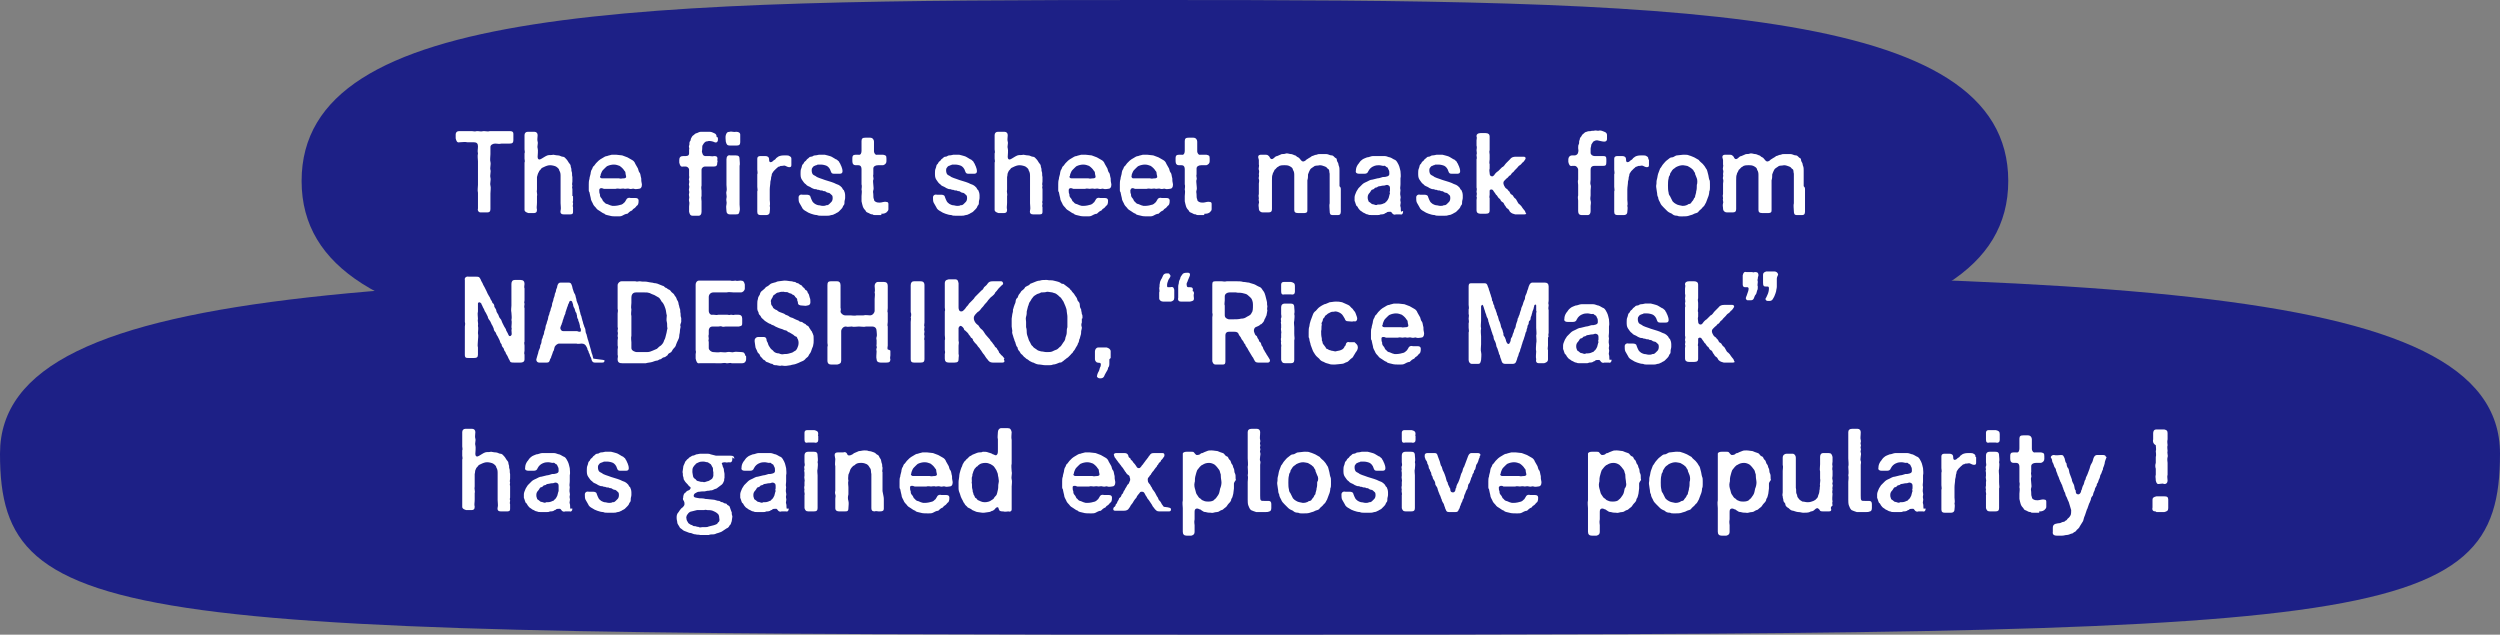
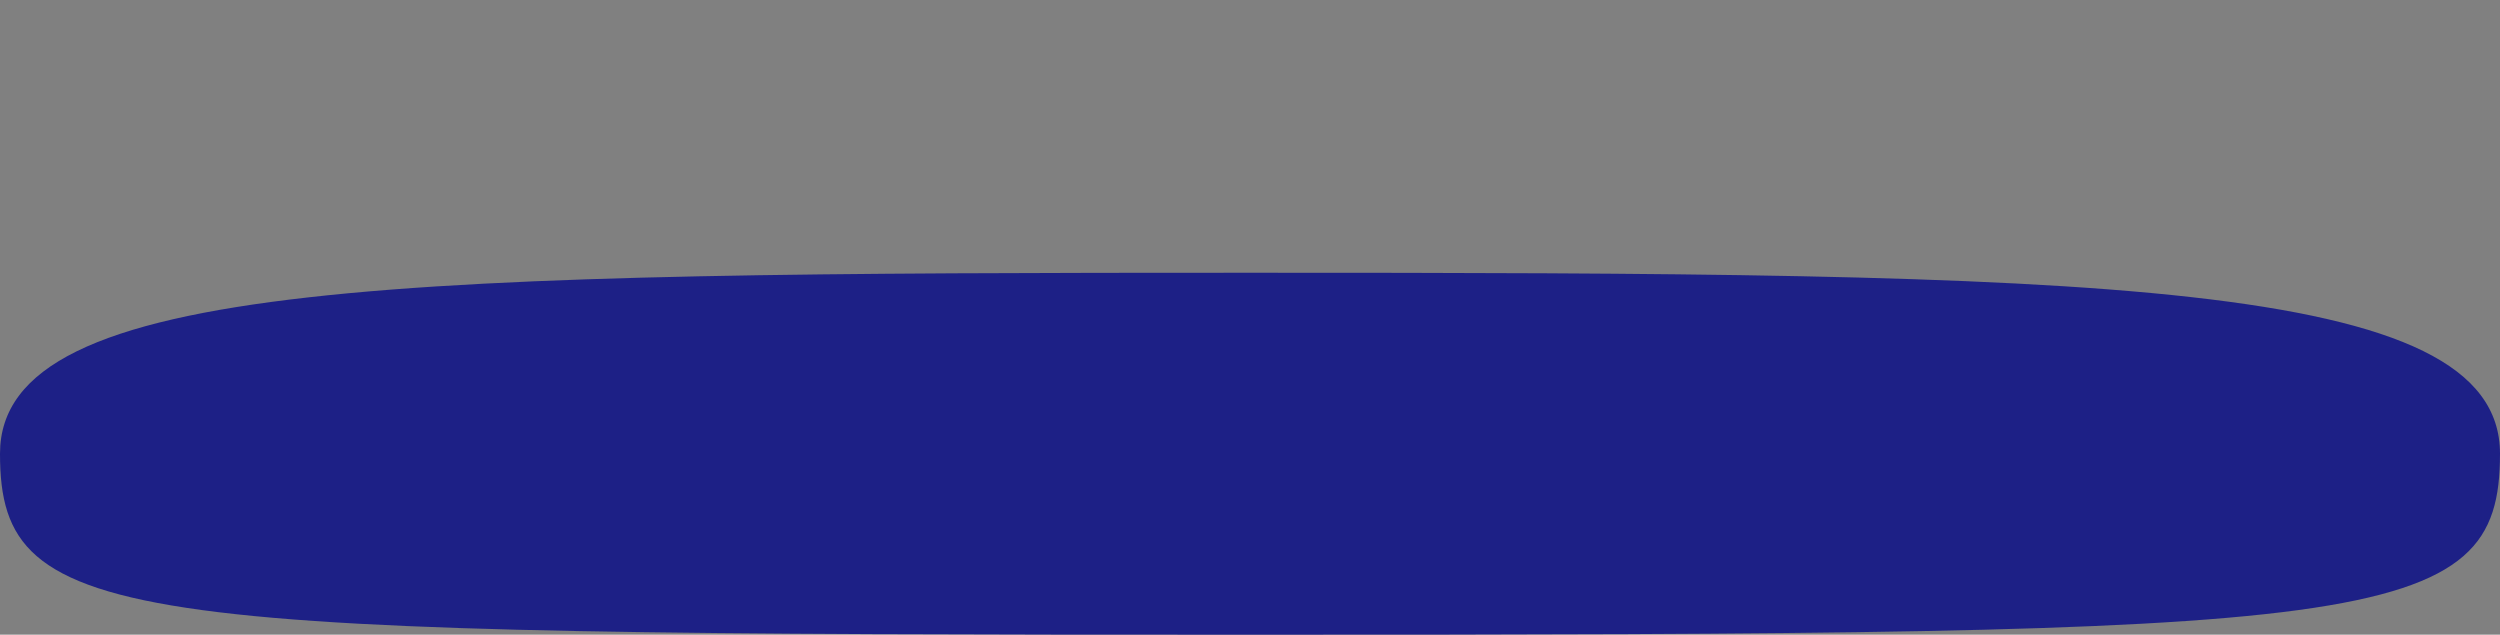
<svg xmlns="http://www.w3.org/2000/svg" xml:space="preserve" id="レイヤー_1" x="0" y="0" style="enable-background:new 0 0 381.3 96.8" version="1.1" viewBox="0 0 381.3 96.8">
  <rect x="0" y="0" width="381.3" height="96.8" fill="#808080" stroke="none" />
  <style>.st0{fill:#1d2086}.st1{fill:#fff}</style>
  <g id="レイヤー_2_00000162348608252314608140000003541494033084087217_">
    <g id="レイヤー_1-2">
      <path d="M381.3 69.2c0 26.8-18.5 27.6-190.6 27.6S0 96 0 69.2s62-27.6 190.6-27.6 190.7.7 190.7 27.6" class="st0" />
-       <path d="M306.3 27.6c0 26.8-51.1 27.6-130.1 27.6S46 54.5 46 27.6 97.1 0 176.2 0s130.1.8 130.1 27.6" class="st0" />
    </g>
  </g>
-   <path d="M78.3 21.1v.3c0 .4-.2.5-.6.5h-1.2c-.5.1-.5 0-1 0-.3 0-.7.2-.7.5v1.1c0 .4-.1.9 0 1.2.1.4-.1.9 0 1.2.1.3-.1.8 0 1.2.1.4-.1.8 0 1.2.1.3 0 .8 0 1.2v2.4c0 .4-.2.5-.5.5H73.3c-.3 0-.5-.3-.4-.6v-2.4c-.1-.4 0-.8 0-1.2V24.6c0-.3-.1-.8 0-1.2-.1-.4 0-.6 0-1.1 0-.4-.2-.6-.6-.6h-1c-.4-.1-.8 0-1.2 0-.4.1-.5-.2-.6-.6v-.6c0-.3.2-.5.5-.5h2c.2 0 .4.1.7 0h.2c.2 0 .5.1.8 0h.2c.3 0 .5.1.8 0h3.1c.3 0 .5.1.5.4v.7zM87.4 30v.6c0 .1-.1.2 0 .4v.1c0 .2-.1.3 0 .5V32.3c0 .4-.2.4-.6.4H86c-.3 0-.6-.1-.5-.6.1-.3 0-.7 0-1.1V26.9c0-.3 0-.6-.2-.9 0-.2-.2-.4-.5-.6-.2-.1-.6-.2-.9-.2-.3 0-.6.1-1 .3-.2.1-.3.1-.4.3-.1.1-.3.3-.3.4-.2.3-.2.5-.3.8v1.9c-.1.4.1.7 0 1v1c0 .5-.1.7 0 1.1 0 .4-.2.5-.5.5h-.8c-.3-.1-.6-.2-.6-.5V24.8c.1-.2 0-.4 0-.6v-.8c.1-.2 0-.4 0-.6v-2.2c0-.3.2-.5.5-.5H81.5c.3 0 .5.2.5.5 0 .4-.1.7 0 1 .1.3-.1.7 0 1 .1.3 0 1.1 0 1.3 0 .5.3.5.6.3.2-.1.6-.4.9-.5.3-.1.5 0 .9-.1.1 0 .4.1.7.1.3 0 .5.2.7.2.3 0 .4.2.6.4.2.2.3.5.5.7.2.2.1.4.2.6s0 .4.1.6c.1.2 0 .5.1.8v.7c0 .2-.1.4 0 .6 0 .2-.1.3 0 .5v1.1c.1 0 .1 0 .1.1zM91.4 29c0 .2 0 .5.1.6 0 .2 0 .4.2.6.2.2.2.4.3.5.2.1.2.3.5.4.2 0 .4.2.9.3h.3c.3 0 .8-.1 1.1-.2.2-.1.2-.1.4-.3.1 0 .2-.3.3-.4.1-.3.4-.4.7-.3h.7c.3 0 .5.1.5.4 0 .5-.1.7-.3.8-.1.1-.2.3-.4.4-.2.1-.2.2-.3.3-.3.1-.5.3-.7.5-.3 0-.6.2-.8.3-.2.1-.4.1-.6.1H94c-.3 0-.7 0-1-.1-.3-.1-.7-.1-.8-.3-.3-.1-.4-.2-.7-.4-.2-.1-.5-.3-.6-.5-.2-.2-.4-.4-.5-.7-.1-.2-.3-.5-.3-.8-.1-.3-.1-.5-.2-.9-.1-.1-.1-.2-.1-.3V28.1c0-.2 0-.5.1-.8 0-.3.2-.7.2-1 0-.1.1-.4.2-.5.1-.2.1-.4.3-.5.1-.1.2-.3.3-.4l.4-.4c.1-.1.4-.3.6-.4.2-.1.4-.3.7-.3.2-.1.4-.1.7-.2h.7l.9.1c.3.1.5.2.8.3.2.1.5.3.7.4.2.1.4.3.5.6.1.2.3.5.4.7.1.3.1.5.3.7.1.2.1.5.2.8 0 .3 0 .5.1.9v.1c0 .4-.2.6-.5.6-.2 0-.4.1-.7 0-.2-.1-.4.1-.7 0-.3-.1-.4 0-.7 0-.3-.1-.5 0-.7 0-.2 0-.4-.1-.7 0h-1.8c-.4-.2-.7-.1-.7.2zm.4-1.8h2.6c.3.1.4 0 .8 0 .1 0 .3-.1.3-.2 0-.2-.1-.4-.1-.6 0-.2-.1-.3-.2-.4-.1-.2-.4-.5-.7-.7-.3-.1-.5-.2-.9-.2-.3 0-.7.1-.9.2-.1 0-.3.2-.4.3l-.3.3c-.2.2-.2.3-.3.5-.1.2-.1.3-.1.4-.2.2 0 .4.2.4zM109.5 21.3c0 .4-.3.5-.5.4-.2-.1-.5-.2-.9-.2-.2.1-.4 0-.6.2-.1.1-.2.2-.3.4-.1.1-.1.3-.1.6s-.1.4 0 .6c.1.3.1.4.4.5h.7c.3 0 .5.1.7 0 .4 0 .6.1.5.6 0 .1.1.2 0 .4 0 .4-.1.6-.5.6h-1.4c-.2 0-.5.2-.5.5V28.3c-.1.3 0 .6 0 .8v.8c-.1.2 0 .6 0 .8v1.6c0 .4-.2.6-.4.6h-1c-.3 0-.4-.2-.5-.6v-.8c0-.3.1-.5 0-.8-.1-.3.1-.5 0-.8-.1-.3.1-.5 0-.8-.1-.2.1-.5 0-.8-.1-.3.1-.4 0-.8-.1-.2.1-.4 0-.7v-.9c0-.3-.3-.5-.5-.5h-.4c-.4.1-.5-.2-.6-.6v-.4c0-.4.2-.6.6-.6h.4c.4 0 .5-.2.5-.4v-.6c.1-.2-.1-.4 0-.6.1-.1 0-.4.1-.6.2-.2.1-.3.2-.5s.2-.4.4-.5c.1-.1.3-.3.5-.3.2-.1.4-.2.6-.2h1.3c.3 0 .5.1.7.2.3.1.4.3.4.6.2 0 .2.1.2.4zm3.4-.2v.6c0 .4-.2.5-.6.5h-1c-.4 0-.5-.2-.6-.6 0-.2-.1-.7 0-1 .1-.3.2-.5.6-.5.3-.1.6.1 1 0 .4 0 .6.2.6.4v.6zm-.1 7.1v3c0 .4.1.7 0 1-.1.4-.1.5-.6.5h-.9c-.3 0-.5-.2-.5-.5 0-.4-.1-.6 0-1s-.1-.6 0-1c.1-.3-.1-.7 0-1 .1-.3 0-.6 0-1v-3.9c0-.4.2-.7.6-.6h.8c.5 0 .6.2.6.6 0 .4.1.7 0 1v2.9zM120.7 24.4v.7c0 .2 0 .4-.3.4-.2 0-.4-.1-.6-.2-.2-.1-.3 0-.5 0s-.3 0-.4.1c-.3 0-.3.2-.5.3l-.4.4c-.2.3-.3.4-.3.6 0 .2-.1.2-.1.5 0 .2-.1.4-.1.5 0 .4-.1.8-.1 1.2v1.6c0 .3.1.6 0 .9.1.3 0 .7 0 .9 0 .4-.3.5-.5.5H116c-.3 0-.5-.1-.5-.5V29.2c.1-.2 0-.4 0-.7V26.6c.1-.2 0-.5 0-.7V24.2c0-.3.2-.4.5-.4h.7c.3 0 .6.1.6.5s.1.5.4.4c.2-.1.2-.2.4-.3.2-.1.2-.2.3-.3.2-.1.2-.2.5-.3.3-.1.6-.1.8-.1h.1c.2 0 .5 0 .6.1.2.1.3.2.3.4v.2zM128.9 30.2c0 .2-.1.4-.1.6 0 .3 0 .4-.2.6-.1.3-.2.4-.3.5l-.4.4c-.1.1-.4.2-.5.3-.1 0-.3.2-.6.2-.3.1-.4.1-.6.1h-1c-.2 0-.4 0-.6-.1-.3 0-.6-.1-.9-.2-.3-.1-.5-.2-.8-.4-.2-.1-.5-.3-.6-.6-.1-.2-.3-.5-.4-.7-.1-.2-.1-.5-.1-.8 0-.3.3-.5.6-.4h.7c.2 0 .5.1.5.3.1.3.2.5.3.7.1.2.3.3.4.4.2.1.4.2.5.2.3 0 .4.1.7.1.1 0 .4 0 .5-.1.2 0 .3 0 .5-.2l.3-.3c.1-.1.2-.3.2-.6 0-.1 0-.4-.2-.5-.2-.2-.3-.3-.5-.3-.1 0-.3-.1-.4-.2-.2-.1-.3 0-.4-.1-.1-.1-.3 0-.5-.1-.1-.1-.3 0-.4-.1-.2-.1-.3 0-.5-.1s-.3-.1-.4-.2c-.3-.2-.6-.2-.8-.5-.2-.1-.4-.4-.6-.7-.2-.3-.2-.6-.2-1 0-.2 0-.5.1-.7.1-.2.1-.5.2-.6.2-.1.2-.4.4-.5.2-.1.2-.3.4-.4.2-.1.2-.3.5-.3s.3-.2.6-.2.5-.1.6-.1H125.8l.4.1c.3.1.5.1.8.3.2.1.3.2.5.3.1 0 .2.1.3.2.2.1.2.3.3.4.1.1.1.3.2.4.1.3.2.5.2.8 0 .4-.3.4-.5.4h-.8c-.3 0-.4-.1-.5-.4-.1-.4-.4-.7-.6-.8-.2-.1-.6-.2-.9-.2h-.4c-.2 0-.2.1-.3.1-.2 0-.1.1-.3.1-.2.1-.2.2-.3.3s-.1.3-.1.4c0 .3.1.6.3.7s.4.2.5.3c.2.1.5.2.8.3.3.1.5.2.9.3.3.1.7.2.9.3.2.1.4.2.7.3.2.1.3.2.5.4.1.1.1.3.3.4.1.2.2.5.2.8v.4zM134.3 32.8H133.4c-.1 0-.2 0-.3-.1-.3 0-.4-.1-.6-.2-.2-.1-.4-.1-.5-.4-.1-.1-.3-.3-.4-.6-.1-.3-.1-.4-.2-.8v-.8c0-.3.1-.7 0-1 0-.2.1-.5 0-.8v-2.3c0-.3-.1-.6-.5-.6h-.4c-.3 0-.5-.2-.5-.6v-.5c0-.3.1-.5.5-.5h.4c.4.1.5-.3.5-.6v-1.5c0-.4.2-.5.6-.5h.7c.4 0 .6.3.6.6v1.5c0 .2.2.6.5.5h.9c.4.1.5.1.5.6v.4c0 .3-.2.5-.5.6h-.8c-.4 0-.7.2-.7.5v.9c-.1.3.1.6 0 .8s0 .5 0 .8c0 .3.1.6 0 .8-.1.3 0 .4 0 .7 0 .3 0 .5.1.7 0 .2.1.3.3.4.2.1.4.1.6.1.3 0 .7-.2 1-.1.2 0 .3.1.3.3V31.9c0 .2-.1.3-.3.5-.3.2-.5.2-.8.2.1.2 0 .2-.1.2zM149.4 30.2c0 .2-.1.4-.1.6 0 .3 0 .4-.2.6-.1.3-.2.4-.3.5l-.4.4c-.1.1-.4.2-.5.3-.1 0-.3.2-.6.2-.3.1-.4.1-.6.1h-1c-.2 0-.4 0-.6-.1-.3 0-.6-.1-.9-.2-.3-.1-.5-.2-.8-.4-.2-.1-.5-.3-.6-.6-.1-.2-.3-.5-.4-.7-.1-.2-.1-.5-.1-.8 0-.3.3-.5.6-.4h.7c.2 0 .5.1.5.3.1.3.2.5.3.7.1.2.3.3.4.4.2.1.4.2.5.2.3 0 .4.1.7.1.1 0 .4 0 .5-.1.2 0 .3 0 .5-.2l.3-.3c.1-.1.2-.3.2-.6 0-.1 0-.4-.2-.5-.2-.2-.3-.3-.5-.3-.1 0-.3-.1-.4-.2-.2-.1-.3 0-.4-.1-.1-.1-.3 0-.5-.1-.1-.1-.3 0-.4-.1-.2-.1-.3 0-.5-.1s-.3-.1-.4-.2c-.3-.2-.6-.2-.8-.5-.2-.1-.4-.4-.6-.7-.2-.3-.2-.6-.2-1 0-.2 0-.5.1-.7.1-.2.1-.5.2-.6.2-.1.2-.4.4-.5.2-.1.2-.3.4-.4.2-.1.2-.3.5-.3s.3-.2.6-.2.5-.1.6-.1H146.3l.4.1c.3.1.5.1.8.3.2.1.3.2.5.3.1 0 .2.1.3.2.2.1.2.3.3.4.1.1.1.3.2.4.1.3.2.5.2.8 0 .4-.3.4-.5.4h-.8c-.3 0-.4-.1-.5-.4-.1-.4-.4-.7-.6-.8-.2-.1-.6-.2-.9-.2h-.4c-.2 0-.2.1-.3.1-.2 0-.1.1-.3.1-.2.1-.2.2-.3.3s-.1.3-.1.4c0 .3.1.6.3.7s.4.2.5.3c.2.1.5.2.8.3.3.1.5.2.9.3.3.1.7.2.9.3.2.1.4.2.7.3.2.1.3.2.5.4.1.1.1.3.3.4.1.2.2.5.2.8v.4zM159 30v.6c0 .1-.1.2 0 .4v.1c0 .2-.1.3 0 .5V32.3c0 .4-.2.4-.6.4h-.8c-.3 0-.6-.1-.5-.6.1-.3 0-.7 0-1.1V26.9c0-.3 0-.6-.2-.9 0-.2-.2-.4-.5-.6-.2-.1-.6-.2-.9-.2-.3 0-.6.1-1 .3-.2.1-.3.1-.4.3-.1.1-.3.3-.3.4-.2.3-.1.5-.2.8v1.9c-.1.4.1.7 0 1v1c0 .5-.1.7 0 1.1 0 .4-.2.5-.5.5h-.8c-.3-.1-.6-.2-.6-.5V24.8c.1-.2 0-.4 0-.6v-.8c.1-.2 0-.4 0-.6v-2.2c0-.3.2-.5.5-.5H153.2c.3 0 .5.2.5.5 0 .4-.1.7 0 1 .1.3-.1.7 0 1 .1.3 0 1.1 0 1.3 0 .5.3.5.6.3.2-.1.6-.4.9-.5.3-.1.5 0 .9-.1.1 0 .4.1.7.1.3 0 .5.2.7.2.3 0 .4.2.6.4.2.2.3.5.5.7.2.2.1.4.2.6s0 .4.1.6c.1.2 0 .5.1.8v.7c0 .2-.1.4 0 .6 0 .2-.1.3 0 .5V30zM163 29c0 .2 0 .5.1.6 0 .2 0 .4.2.6.2.2.2.4.3.5.2.1.2.3.5.4.2 0 .4.2.9.3h.3c.3 0 .8-.1 1.1-.2.2-.1.2-.1.4-.3.1 0 .2-.3.3-.4.1-.3.4-.4.7-.3h.7c.3 0 .5.1.5.4 0 .5-.1.7-.3.8-.1.1-.2.3-.4.4-.2.1-.2.2-.3.3-.3.1-.5.3-.7.5-.3 0-.6.2-.8.3-.2.1-.4.1-.6.1h-.3c-.3 0-.7 0-1-.1-.3-.1-.7-.1-.8-.3-.3-.1-.4-.2-.7-.4-.2-.1-.5-.3-.6-.5-.2-.2-.4-.4-.5-.7-.1-.2-.3-.5-.3-.8-.1-.3-.1-.5-.2-.9-.1-.1-.1-.2-.1-.3V28.1c0-.2 0-.5.1-.8 0-.3.2-.7.2-1 0-.1.1-.4.2-.5.1-.2.1-.4.3-.5.1-.1.2-.3.3-.4l.4-.4c.1-.1.4-.3.6-.4.2-.1.4-.3.7-.3.2-.1.4-.1.7-.2h.7l.9.1c.3.1.5.2.8.3.2.1.5.3.7.4.2.1.4.3.5.6.1.2.3.5.4.7.1.3.1.5.3.7.1.2.1.5.2.8 0 .3 0 .5.1.9v.1c0 .4-.2.6-.5.6-.2 0-.4.1-.7 0-.2-.1-.4.1-.7 0-.3-.1-.4 0-.7 0-.3-.1-.5 0-.7 0-.2 0-.4-.1-.7 0h-1.8c-.4-.2-.7-.1-.7.2zm.4-1.8h2.6c.3.1.4 0 .8 0 .1 0 .3-.1.3-.2 0-.2-.1-.4-.1-.6 0-.2-.1-.3-.2-.4-.1-.2-.4-.5-.7-.7-.3-.1-.5-.2-.9-.2-.3 0-.7.1-.9.2-.1 0-.3.2-.4.3l-.3.3c-.2.2-.2.3-.3.5-.1.2-.1.3-.1.4-.2.2 0 .4.2.4zM172.4 29c0 .2 0 .5.1.6 0 .2 0 .4.2.6.2.2.2.4.3.5.2.1.2.3.5.4.2 0 .4.2.9.3h.3c.3 0 .8-.1 1.1-.2.2-.1.2-.1.4-.3.1 0 .2-.3.3-.4.1-.3.4-.4.7-.3h.7c.3 0 .5.1.5.4 0 .5-.1.7-.3.8-.1.1-.2.3-.4.4-.2.1-.2.2-.3.3-.3.1-.5.3-.7.5-.3 0-.6.2-.8.3-.2.1-.4.1-.6.1h-.3c-.3 0-.7 0-1-.1-.3-.1-.7-.1-.8-.3-.3-.1-.4-.2-.7-.4-.2-.1-.5-.3-.6-.5-.2-.2-.4-.4-.5-.7-.1-.2-.3-.5-.3-.8-.1-.3-.1-.5-.2-.9-.1-.1-.1-.2-.1-.3V28.1c0-.2 0-.5.1-.8 0-.3.2-.7.2-1 0-.1.1-.4.2-.5.1-.2.1-.4.3-.5.1-.1.2-.3.3-.4l.4-.4c.1-.1.4-.3.6-.4.2-.1.4-.3.7-.3.2-.1.4-.1.7-.2h.7l.9.1c.3.1.5.2.8.3.2.1.5.3.7.4.2.1.4.3.5.6.1.2.3.5.4.7.1.3.1.5.3.7.1.2.1.5.2.8 0 .3 0 .5.1.9v.1c0 .4-.2.6-.5.6-.2 0-.4.1-.7 0-.2-.1-.4.1-.7 0-.3-.1-.4 0-.7 0-.3-.1-.5 0-.7 0s-.4-.1-.7 0h-1.8c-.4-.2-.6-.1-.7.2zm.4-1.8h2.6c.3.1.4 0 .8 0 .1 0 .3-.1.3-.2 0-.2-.1-.4-.1-.6 0-.2-.1-.3-.2-.4-.1-.2-.4-.5-.7-.7-.3-.1-.5-.2-.9-.2-.3 0-.7.1-.9.2-.1 0-.3.2-.4.3l-.3.3c-.2.2-.2.3-.3.5-.1.2-.1.3-.1.4-.1.2.1.4.2.4zM183.6 32.8H182.7c-.1 0-.2 0-.3-.1-.3 0-.4-.1-.6-.2-.2-.1-.4-.1-.5-.4-.1-.1-.3-.3-.4-.6-.1-.3-.1-.4-.2-.8v-.8c0-.3.1-.7 0-1 0-.2.1-.5 0-.8v-2.3c0-.3-.1-.6-.5-.6h-.4c-.3 0-.5-.2-.5-.6v-.5c0-.3.1-.5.5-.5h.4c.4.1.5-.3.5-.6v-1.5c0-.4.2-.5.6-.5h.7c.4 0 .6.3.6.6v1.5c0 .2.2.6.5.5h.9c.4.1.5.1.5.6v.4c0 .3-.2.5-.5.6h-.8c-.4 0-.7.2-.7.5v.9c-.1.3.1.6 0 .8s0 .5 0 .8c0 .3.1.6 0 .8-.1.3 0 .4 0 .7 0 .3 0 .5.1.7 0 .2.1.3.3.4.2.1.4.1.6.1.3 0 .7-.2 1-.1.2 0 .3.1.3.3V31.9c0 .2-.1.3-.3.5-.3.2-.5.2-.8.2 0 .2-.1.2-.1.2zM204.5 28.8v3.5c0 .4-.2.5-.4.5h-.9c-.3 0-.4-.2-.4-.6 0-.4-.1-.9 0-1.2v-4.5c-.1-.3 0-.6-.2-.7-.2-.1-.2-.3-.5-.4-.3-.1-.5-.2-.8-.2-.4.1-.7 0-.9.2-.3.2-.5.3-.6.5-.1.2-.2.4-.3.7 0 .3 0 .6-.1.9V32c0 .3 0 .5-.6.5h-.8c-.5 0-.6-.2-.6-.5v-5.3c0-.2 0-.5-.2-.8 0-.2-.2-.4-.4-.5-.3-.2-.6-.2-.9-.2-.3 0-.7 0-.9.2-.3.1-.4.4-.6.5-.1.3-.3.5-.3.7-.1.2-.1.5-.1.9v4.4c0 .4-.2.5-.6.5h-.8c-.3 0-.6-.2-.6-.6 0-.3-.1-.4 0-.8.1-.2-.1-.5 0-.7 0-.3-.1-.4 0-.7V28c0-.2.1-.4 0-.7-.1-.2.1-.4 0-.7 0-.3.1-.4 0-.7-.1-.2.1-.6 0-.8v-.7c0-.1-.1-.3-.1-.4v-.1c0-.2.2-.3.4-.3h.7c.1 0 .3 0 .4.1.3.2.2.3.4.5.1.1.3.1.5-.1.1-.1.3-.3.5-.3.3-.1.4-.2.7-.3.3 0 .4 0 .7-.1h.1c.2 0 .4.1.6.1.2 0 .3.1.6.2.2 0 .2.2.5.3.2.1.2.2.4.4.1.1.2.3.5.2.3-.1.2-.2.6-.4.1-.1.4-.2.6-.4.2 0 .4-.2.7-.2.2-.1.3-.1.5-.1h1c.3 0 .5.2.8.2.3 0 .4.3.6.4.3.1.1.3.3.6s.1.4.2.6c.1.2.1.5.1.7v2.4c.2.2.2.3.2.4zM214 32.3c0 .3-.2.5-.4.4h-.7c-.2.1-.4 0-.5-.1-.1-.1-.2-.3-.3-.3-.3 0-.5 0-.6.1-.1.1-.1.1-.2.1-.2.2-.5.2-.7.2-.2.1-.3.1-.5.1H209.2c-.3 0-.4 0-.6-.1-.2 0-.3-.1-.5-.2-.3-.1-.3-.2-.5-.3-.2-.1-.3-.3-.4-.4-.1-.1-.1-.3-.3-.4-.1-.1-.1-.3-.2-.5 0-.1-.1-.2-.1-.3v-.5c0-.2.1-.5.2-.7.1-.3.3-.5.4-.7l.6-.6c.2-.2.5-.3.7-.4.2-.1.5-.3.8-.3l.8-.2c.2 0 .5-.1.8-.2.3 0 .4 0 .7-.1.3-.1.3-.3.3-.4 0-.3 0-.4-.1-.6-.1-.1-.1-.4-.3-.4-.2-.1-.2-.3-.5-.2-.2 0-.4-.1-.7-.1-.2 0-.5 0-.9.2-.2.1-.5.3-.7.7-.1.3-.3.4-.6.4h-.8c-.3 0-.6-.1-.5-.5 0-.3.1-.6.3-.9.2-.2.3-.5.6-.7.2-.2.6-.3.8-.4.3 0 .6-.2.9-.2H211.2c.3 0 .6.2.8.2.3.1.5.3.8.4.2.1.4.5.5.7.2.4.2.7.3 1 0 .4.1.7 0 1.1v.9c0 .4-.1.5 0 .9 0 .3-.1.5 0 .9.1.3-.1.5 0 .8.1.3-.1.6 0 .8.1.3 0 .5.1.8.3-.2.3-.1.3 0zm-2-3.2v-.4c0-.3-.1-.4-.4-.5-.3 0-.3.1-.5.1-.4 0-.5.1-.7.1-.3 0-.3.2-.5.2-.3 0-.2.2-.5.3-.3 0-.3.3-.5.5s-.3.4-.3.7c0 .4.1.4.1.5 0 .2.2.2.4.4s.2.1.5.2c.2.1.4.1.5 0 .4 0 .6 0 1-.2.2 0 .2-.2.4-.3.1-.1.2-.3.3-.5.1-.3.1-.5.2-.7 0 0-.1-.2 0-.4zM223.1 30.2c0 .2-.1.4-.1.6 0 .3 0 .4-.2.6-.1.3-.2.4-.3.5l-.4.4c-.1.1-.4.2-.5.3-.1 0-.3.2-.6.2-.3.1-.4.1-.6.1h-1c-.2 0-.4 0-.6-.1-.3 0-.6-.1-.9-.2-.3-.1-.5-.2-.8-.4-.2-.1-.5-.3-.6-.6-.1-.2-.3-.5-.4-.7-.1-.2-.1-.5-.1-.8 0-.3.3-.5.6-.4h.7c.2 0 .5.1.5.3.1.3.2.5.3.7.1.2.3.3.4.4.2.1.4.2.5.2.3 0 .4.1.7.1.1 0 .4 0 .5-.1.2 0 .3 0 .5-.2l.3-.3c.1-.1.2-.3.2-.6 0-.1 0-.4-.2-.5-.2-.2-.3-.3-.5-.3-.1 0-.3-.1-.4-.2-.2-.1-.3 0-.4-.1-.1-.1-.3 0-.5-.1-.1-.1-.3 0-.4-.1-.2-.1-.3 0-.5-.1s-.3-.1-.4-.2c-.3-.2-.6-.2-.8-.5-.2-.1-.4-.4-.6-.7-.2-.3-.2-.6-.2-1 0-.2 0-.5.1-.7.1-.2.1-.5.2-.6.2-.1.2-.4.4-.5.2-.1.2-.3.4-.4.2-.1.2-.3.5-.3s.3-.2.6-.2.5-.1.6-.1H220l.4.1c.3.1.5.1.8.3.2.1.3.2.5.3.1 0 .2.1.3.2.2.1.2.3.3.4.1.1.1.3.2.4.1.3.2.5.2.8 0 .4-.3.4-.5.4h-.8c-.3 0-.4-.1-.5-.4-.1-.4-.4-.7-.6-.8-.2-.1-.6-.2-.9-.2h-.4c-.2 0-.2.1-.3.1-.2 0-.1.1-.3.1-.2.1-.2.2-.3.3s-.1.3-.1.4c0 .3.1.6.3.7s.4.2.5.3c.2.1.5.2.8.3.3.1.5.2.9.3.3.1.7.2.9.3.2.1.4.2.7.3.2.1.3.2.5.4.1.1.1.3.3.4.1.2.2.5.2.8v.4zM232.5 32.7h-1.4c-.3-.1-.5-.1-.8-.4-.1-.2-.2-.4-.4-.5-.2-.1-.2-.3-.4-.5-.1-.1-.1-.4-.4-.5-.3-.2-.2-.4-.4-.5-.2-.1-.3-.4-.4-.5-.2-.1-.2-.3-.4-.5-.1-.1-.1-.2-.2-.3-.2-.2-.5-.1-.5.1v.6c0 .2-.1.4 0 .5v1.9c0 .3-.1.5-.6.5h-.8c-.4 0-.6-.2-.6-.5V30.5c0-.2.1-.4 0-.5v-.1c0-.1.1-.4 0-.6v-.1c0-.2.1-.3 0-.6V24.3c.1-.2 0-.4 0-.6v-.1c.1-.2 0-.4 0-.7 0-.2.1-.4 0-.7V21.4c0-.2.1-.4 0-.6v-.1c0-.2.2-.4.6-.4h.8c.4 0 .6.2.6.5V22.9c-.1.2 0 .5 0 .7v.7c0 .2-.1.6 0 .7v.7c-.1.3 0 .5 0 .7 0 .3.1.5.4.5.1 0 .2-.1.3-.2.1-.2.4-.5.6-.6l.6-.6c.3-.1.4-.4.6-.6l.6-.6c.2-.3.5-.4.9-.4h1.1c.2 0 .3 0 .4.2 0 .1-.1.3-.2.4-.1.1-.1.2-.3.3-.1.1-.2.3-.4.4-.2.1-.3.3-.4.4l-.4.4c-.1.2-.3.3-.4.4-.1.1-.2.4-.4.4-.2.2-.2.3-.4.4l-.3.3c-.1.1-.2.2-.2.4 0 .1 0 .2.1.4s.2.4.4.5c.2.1.2.3.4.4.1.1.1.4.4.5.2.1.2.3.4.5.2.1.3.3.4.5.1.2.2.4.4.5.2.2.3.3.4.5.1.1.2.3.4.5 0 .1.1.2.1.3.2.1 0 .2-.2.2zM242.7 22.1c0 .2-.1.4-.1.6v.6c0 .3.3.5.6.5H244.5c.4 0 .5.1.5.5v.4c0 .5-.1.6-.5.6H243.2c-.5 0-.6.3-.6.6v1.5c0 .2-.1.6 0 .8.1.2 0 .5 0 .8v.8c0 .2-.1.5 0 .8.1.3 0 .6 0 .8v.8c0 .4-.2.6-.4.6H241.2c-.3 0-.5-.2-.5-.6v-1.6c0-.2-.1-.5 0-.8v-1.6c0-.2-.1-.6 0-.8v-1.5c0-.3-.3-.6-.5-.6h-.4c-.4.1-.5-.2-.6-.6v-.4c0-.3.2-.6.6-.6h.4c.2 0 .5-.2.5-.5.1-.2 0-.4 0-.6 0-.2 0-.5.1-.6.1-.2 0-.5.1-.6.1-.2 0-.3.2-.5s.1-.3.4-.5c.1-.1.3-.3.5-.3.2-.1.4-.1.6-.1.2-.1.4 0 .7-.1.3 0 .4.1.7 0 .2 0 .5.1.7.2.3.1.4.3.4.5v.6c0 .2-.1.4-.4.4-.3 0-.6-.1-1.1-.2-.3 0-.4.1-.6.2-.1.2-.3.4-.3.5zM251.5 24.4v.7c0 .2 0 .4-.3.4-.2 0-.4-.1-.6-.2-.2-.1-.3 0-.5 0s-.3 0-.4.1c-.3 0-.3.2-.5.3l-.4.4c-.2.3-.3.4-.3.6 0 .2-.1.2-.1.5 0 .2-.1.4-.1.5 0 .4-.1.8-.1 1.2v1.6c0 .3.1.6 0 .9.1.3 0 .7 0 .9 0 .4-.3.5-.5.5H246.7c-.3 0-.5-.1-.5-.5V29.2c.1-.2 0-.4 0-.7V26.6c.1-.2 0-.5 0-.7V24.2c0-.3.2-.4.5-.4h.7c.3 0 .6.1.6.5s.1.5.4.4c.2-.1.2-.2.4-.3.2-.1.2-.2.3-.3.2-.1.2-.2.5-.3.3-.1.6-.1.8-.1h.1c.2 0 .5 0 .6.1.2.1.3.2.3.4v.1c.1 0 .1.1.1.1zM260.8 28.1v.5c0 .2 0 .4-.1.6 0 .3-.1.7-.2.9l-.3.8c-.2.3-.2.5-.5.7-.1.2-.4.4-.6.6-.1.3-.5.3-.7.4-.3.2-.6.2-.8.3-.3.1-.6.1-.9.1h-.4c-.2 0-.3 0-.5-.1-.4 0-.6-.1-.8-.3-.2-.1-.5-.2-.7-.4l-.6-.6c-.2-.2-.4-.4-.5-.7-.1-.2-.3-.5-.3-.8-.2-.3-.1-.5-.2-.9 0-.2-.1-.5-.1-.7v-.2c.1-.4 0-.6.1-.9.1-.3.1-.6.2-.9.1-.2.2-.6.3-.8.2-.2.3-.5.5-.7.2-.2.3-.4.6-.6.3-.2.4-.4.7-.4.3 0 .5-.3.8-.3.2 0 .7-.1.9-.1h.2c.3 0 .5 0 .7.1.4.1.5.2.8.3.2.1.5.3.7.4.1.2.4.4.6.6.2.2.4.5.5.7.2.2.2.5.3.8.1.3.1.6.2.9.1.1.1.4.1.7zm-2-.9c-.1-.2-.1-.3-.2-.5-.1-.1 0-.3-.2-.5-.1-.1-.1-.3-.3-.4-.1-.1-.2-.2-.4-.3-.2-.1-.3-.2-.4-.2-.1 0-.4-.1-.6-.1-.4 0-.7.1-1.1.3-.2.2-.3.2-.4.3-.1.1-.2.2-.3.4-.1.2-.2.2-.2.5-.1.1-.2.3-.2.5-.1.3-.1.8-.1 1.1 0 .4 0 .7.1 1.1 0 .2.1.4.2.5l.4.8.1.1c.1.1.2.2.4.3.3.2.6.2 1 .3.1 0 .4 0 .6-.1.2 0 .2-.2.5-.2.3-.1.2-.2.4-.4s.2-.3.3-.5c.2-.1.1-.3.2-.5.1-.3.1-.4.1-.5.1-.3.1-.6.1-1 .1-.2.1-.8 0-1zM275.3 28.8v3.5c0 .4-.2.5-.4.5h-.9c-.3 0-.4-.2-.4-.6 0-.4-.1-.9 0-1.2v-4.5c-.1-.3 0-.6-.2-.7-.2-.1-.2-.3-.5-.4-.3-.1-.5-.2-.8-.2-.4.1-.7 0-.9.2-.3.2-.5.3-.6.5-.1.2-.2.4-.3.7 0 .3 0 .6-.1.9V32c0 .3 0 .5-.6.5h-.8c-.5 0-.6-.2-.6-.5v-5.3c0-.2 0-.5-.2-.8 0-.2-.2-.4-.4-.5-.3-.2-.6-.2-.9-.2-.3 0-.7 0-.9.2-.3.1-.4.4-.6.5-.1.3-.3.5-.3.7-.1.2-.1.5-.1.9v4.4c0 .4-.2.5-.6.5h-.8c-.3 0-.6-.2-.6-.6 0-.3-.1-.4 0-.8.1-.2-.1-.5 0-.7 0-.3-.1-.4 0-.7V28c0-.2.1-.4 0-.7-.1-.2.1-.4 0-.7 0-.3.1-.4 0-.7-.1-.2.1-.6 0-.8v-.7c0-.1-.1-.3-.1-.4v-.1c0-.2.2-.3.4-.3h.7c.1 0 .3 0 .4.1.3.2.2.3.4.5.1.1.3.1.5-.1.1-.1.3-.3.5-.3.3-.1.4-.2.7-.3.3 0 .4 0 .7-.1h.1c.2 0 .4.1.6.1.2 0 .3.1.6.2.2 0 .2.2.5.3.2.1.2.2.4.4.1.1.2.3.5.2.3-.1.2-.2.6-.4.1-.1.4-.2.6-.4.2 0 .4-.2.7-.2.2-.1.3-.1.5-.1h1c.3 0 .5.2.8.2.3 0 .4.3.6.4.3.1.1.3.3.6s.1.4.2.6c.1.2.1.5.1.7v2.4c.2.2.2.3.2.4zM80 54.1v.7c0 .4-.3.5-.6.5h-1c-.4 0-.6 0-.7-.4-.1-.1-.2-.4-.3-.6-.1-.2-.3-.4-.3-.6-.2-.2-.2-.3-.3-.6-.1-.1-.3-.3-.3-.6-.2-.2-.2-.3-.3-.6l-.3-.6c-.1-.1-.2-.3-.3-.6-.1-.1-.3-.3-.3-.6-.1-.2-.2-.5-.3-.6-.1-.2-.2-.5-.3-.6-.1-.1-.3-.4-.3-.6l-.3-.6c-.1-.1-.2-.3-.3-.6-.1-.1-.2-.4-.3-.6-.1 0 0-.2-.1-.2-.2-.3-.5-.2-.5 0v1.2c-.1.4 0 .7 0 1.1-.1.4.1.7 0 1.1.1.4 0 .7 0 1.1.1.5 0 .8 0 1.1 0 .4-.1.8 0 1.1v1.1c0 .4-.2.5-.6.5h-.8c-.4 0-.6 0-.6-.5V49.8c0-.2.1-.4 0-.7v-6.4c-.1-.3.2-.6.6-.5h1.1c.4 0 .5 0 .7.4.1.3.2.4.3.6.1.3.2.4.3.6l.3.6c.1.2.2.5.3.6 0 .1.3.4.3.6.1.2.3.4.3.6.2.1.3.3.3.6.1.2.3.4.3.6 0 .2.2.4.3.6.1.2.1.4.3.6.2.2.2.4.3.6l.3.6c.1.2.3.4.3.6.1.2.3.5.3.6.1.1.1.1.1.2.1.1.3.1.4-.1.1-.1 0-.4 0-.8.1-.1 0-.3 0-.4 0-.4.1-.8 0-1.1.1-.4 0-.7 0-1.1-.1-.4 0-.8 0-1.1V43.3c0-.4.2-.6.5-.6h.9c.4 0 .6.2.6.6 0 .2-.1.5 0 .7v1.8c0 .2-.1.4 0 .5v.1c0 .2-.1.4 0 .6V52.1c-.1.2 0 .4 0 .6v.8c0 .1-.1.4 0 .6zM92.2 55c0 .3-.2.3-.4.3h-1.1c-.2 0-.4-.1-.5-.5 0-.2-.1-.3-.2-.5 0-.1-.1-.4-.2-.5 0-.2-.1-.3-.2-.5 0-.2-.1-.3-.2-.5s-.3-.4-.7-.4c-.3 0-.5.1-.8 0h-2.6c-.3 0-.6.3-.7.5l-.1.4c0 .2-.2.3-.2.5-.1.2-.1.4-.2.5 0 .2-.1.3-.2.5-.1.4-.2.5-.5.5H82.2c-.2 0-.4-.2-.4-.4v-.1c.1-.3.1-.4.2-.7.1-.2.1-.5.2-.7.1-.2.2-.4.2-.7.1-.2.2-.4.2-.7 0-.3.2-.4.2-.7.1-.2.2-.4.2-.7.1-.3.2-.5.2-.7 0-.3.2-.5.2-.7 0-.1.2-.5.2-.7 0-.3.2-.5.2-.7 0-.2.2-.4.2-.7.1-.3.2-.4.2-.7 0-.2.2-.5.2-.7 0-.2.2-.5.2-.7 0-.3.2-.4.2-.7 0-.2.2-.4.2-.7.1-.3.2-.5.5-.5h1.2c.3 0 .4.1.5.4.1.2.1.5.2.7.1.3.1.4.3.7.1.2.1.5.2.7 0 .3.1.4.2.7.1.3.2.4.2.7.1.2.1.5.2.7 0 .3.2.5.2.7.1.3.1.5.2.7 0 .2.2.6.2.7.1.2.2.4.2.7 0 .3.2.5.2.7.1.3.1.5.2.7l.2.7.2.7c.1.3.1.5.2.7.1.2.1.5.2.7 1.6.2 1.7.2 1.7.3zm-3.6-4.6c0-.1 0-.3-.1-.4-.1-.1 0-.3-.1-.5 0-.1-.1-.4-.2-.6 0-.1 0-.2-.1-.3-.1-.2-.1-.4-.1-.5-.1-.2 0-.3-.2-.5-.1-.2-.1-.4-.2-.6-.1-.1-.2-.4-.2-.6 0-.1-.1-.1-.1-.3-.1-.3-.4-.3-.5 0 0 .1 0 .2-.1.2-.1.3-.1.4-.2.6-.1.1 0 .2-.1.3-.1.1 0 .2-.1.3-.1.1 0 .2-.1.4-.1.1 0 .2-.1.2-.1.1 0 .2-.1.3-.1.1 0 .2-.1.3-.1.2-.1.5-.2.6 0 .2-.2.4-.2.6-.1.1 0 .2 0 .3.1.2.2.3.4.3H88c.5.2.6.1.6-.1zM103.8 49.8c0 .2-.1.4-.1.7 0 .3-.1.5-.1.7 0 .3-.1.5-.2.7-.1.2-.2.4-.3.7 0 .2-.3.5-.4.6-.2.2-.2.5-.5.6-.4.2-.3.3-.4.4-.2.1-.2.2-.5.3-.3 0-.4.3-.6.3-.2 0-.3.2-.5.2s-.4.1-.7.2c-.3.1-.7.1-1 .2h-3.6c-.4 0-.7-.1-.7-.6v-.1c0-.2.1-.3 0-.6V53.3c0-.2.1-.3 0-.6V51.9c0-.2.1-.4 0-.6v-.1c0-.2.1-.4 0-.6v-.2c0-.2.1-.3 0-.5v-2.1c0-.2.1-.4 0-.7v-3.6c0-.3.3-.6.6-.6h2.1c.3.1.4 0 .7 0 .4.1.9 0 1.2.1.1 0 .4.1.6.1s.3.1.6.1c.1 0 .4.1.6.2l.5.2c.2 0 .3.3.5.3.2.1.2.2.5.3.2.1.2.3.5.5s.2.3.4.5.2.5.3.6c.1.1.2.4.2.6.1.2.1.5.2.7.1.2 0 .4.1.7 0 .2 0 .5.1.7V49.1c-.1.3-.2.5-.1.7zm-2.1-.7c-.1-.3 0-.7 0-1-.1-.3-.1-.7-.2-1-.1-.3-.2-.6-.4-.9-.2-.2-.2-.2-.3-.4-.1-.2-.2-.3-.3-.4-.2-.1-.5-.3-.7-.4-.3-.1-.5-.2-.7-.3-.3-.1-.4-.1-.8-.1H97c-.6 0-.7.5-.7.8v.8c0 .4-.1.6 0 1 0 .3-.1.7 0 1v3c-.1.4 0 .7 0 1v.9c0 .4.6.6.8.6h1.6c.3 0 .6-.1.8-.2.2-.1.5-.2.7-.3.2-.2.4-.4.6-.5.2-.2.4-.4.5-.8.2-.3.2-.6.3-.9.1-.3.1-.6.2-.9-.1-.4 0-.7-.1-1zM113.8 54.5v.3c0 .3-.2.6-.6.6h-1.6c-.2-.1-.4 0-.6 0h-.2c-.3-.1-.5 0-.8 0H106.7c-.4.1-.5-.3-.6-.7V54c0-.1.1-.3 0-.6v-10c0-.3.2-.6.5-.6h4.8c.3.1.5 0 .8 0 .2.1.4 0 .7 0h.1c.4 0 .5.2.6.6v.6c0 .3-.3.6-.6.6h-1.1c-.3 0-.7-.1-1.1 0h-2c-.4 0-.7.3-.7.7v2.1c0 .4.3.7.6.6.4 0 .5.1.9 0h1.3c.2 0 .2.1.6 0 .2 0 .3.1.6 0h.5c.4 0 .6.2.6.6v.6c0 .4 0 .5-.5.6h-2c-.2 0-.4.1-.6 0-.2-.1-.3 0-.5 0h-.9c-.5 0-.6.4-.6.6v.6c-.1.3 0 .4 0 .7-.1.3 0 .3 0 .5v.9c0 .3.4.6.7.6.4 0 .6.1 1.1 0 .4 0 .7.1 1 0 .4-.1.7.1 1 0 .3-.1.7 0 1.2 0 .4 0 .5.2.6.6.1-.1.1 0 .1.2zM124.1 51.9c0 .3 0 .5-.1.9-.1.2-.2.5-.3.8-.1.3-.3.4-.4.7-.1.2-.4.3-.5.5-.2.2-.4.3-.7.4-.2.1-.4.2-.7.3-.2.1-.6.1-.8.2-.2 0-.5.1-.7.1H119.6c-.2 0-.4-.1-.6 0-.2 0-.5-.1-.6-.1-.3 0-.4 0-.6-.2-.2 0-.4-.1-.6-.2-.3-.1-.4-.1-.5-.3-.1-.1-.3-.1-.4-.3-.1-.2-.3-.2-.4-.5 0-.2-.4-.4-.4-.6-.1-.3-.3-.5-.3-.8 0-.2-.1-.5-.1-.7v-.2c0-.3.3-.5.5-.5h.8c.2 0 .4 0 .5.3 0 .3.1.4.2.6.1.4.2.5.4.8.1.2.4.3.5.5.2.2.5.3.8.3.2.1.5.2.8.1.2 0 .5 0 .8-.1.3-.1.5-.1.7-.3.3-.1.4-.3.5-.5.1-.2.2-.5.2-.8 0-.3-.1-.6-.2-.7 0-.1-.1-.3-.3-.3-.2-.1-.2-.2-.4-.3-.2-.1-.3-.2-.5-.3-.2 0-.3-.2-.5-.3-.2 0-.4-.1-.6-.2-.3-.1-.4-.1-.6-.2-.2-.1-.5-.2-.6-.3-.1-.1-.4-.1-.6-.3-.2 0-.4-.2-.6-.3-.2-.1-.3-.2-.5-.4-.1-.1-.3-.2-.4-.5-.2-.2-.3-.3-.3-.5 0-.1-.2-.3-.2-.6v-.7c0-.3 0-.5.1-.8 0-.2.1-.4.3-.7 0-.2.2-.5.4-.6.2-.2.4-.3.5-.5.2-.1.4-.2.6-.4.2-.2.4-.2.7-.3.2 0 .4-.2.7-.2l.8-.1h.1c.4 0 .7.1 1 .1.2 0 .2.1.5.1.2 0 .2.2.5.2.1 0 .2.2.5.3.2.1.1.2.4.4.2.1.1.3.4.4.2.1.1.3.3.5.1.1.1.3.2.6.1.2.1.4.1.7 0 .4-.3.5-.5.5-.2.1-.5 0-.8 0-.3 0-.6-.1-.6-.4 0-.3-.1-.2-.1-.4 0-.3-.1-.3-.3-.5-.1-.2-.2-.3-.5-.4-.1-.2-.4-.1-.6-.3-.2-.1-.4 0-.7-.1-.2 0-.5 0-.7.1-.3 0-.5.2-.6.3-.3.1-.3.3-.4.5-.2.3-.3.5-.2.7 0 .3 0 .4.2.6.1.2.1.3.3.4.2.2.3.1.5.3.2.2.4.2.6.3.2.1.4.1.6.3.2.1.4.1.6.3.3.2.4.1.7.3.2.1.4.2.7.3.1.1.2.2.5.2.2.1.2.2.5.3.1 0 .1.2.4.3.2.1.2.3.3.4.1.1.2.4.3.4 0 .1.2.4.2.5.1.1.1.5.1.9zM135.8 53.5c0 .1 0 .1 0 0v.7c0 .2-.1.4 0 .6 0 .4-.2.5-.6.5h-.9c-.4 0-.6-.2-.6-.5-.1-.3 0-.8 0-1.2 0-.2-.1-.3 0-.5s-.1-.4 0-.6v-.6c0-.2-.1-.3 0-.5.1-.3 0-.6 0-.9 0-.4-.2-.7-.7-.7h-.9c-.3.1-.7 0-1.1 0-.4 0-.8.1-1.1 0-.3 0-.6.1-.9 0-.4 0-.7.4-.7.7V55c0 .4-.2.5-.6.6h-.9c-.3 0-.6-.1-.6-.6v-2.1c.1-.2 0-.4 0-.6V43.5c0-.4.1-.6.5-.6h1c.3 0 .5.2.5.6V47c.1.1 0 .3 0 .5 0 .3.4.6.7.6h.8c.3 0 .6.1 1 0h1c.4-.1.6 0 1 0s.7-.4.7-.7v-1.8c0-.4.1-.7 0-1 .1-.3 0-.7 0-1 0-.3.2-.6.5-.6H134.8c.4 0 .6.2.6.6v3.5-.1c0 .3-.1.5 0 .7v1.4c0 .3-.1.5 0 .7V52.7c0 .2-.1.4 0 .6.4.1.4.2.4.2zM141 52.9v1.9c0 .4-.2.5-.6.5h-1c-.3 0-.5-.1-.5-.5v-5.7c0-.3.1-.5 0-.7.1-.2.1-.6 0-.8v-4.1c0-.4.2-.6.5-.6h1c.3 0 .6.1.6.6v5.7c0 .2-.1.5 0 .6v.1c0 .2-.1.4 0 .6v.1c0 .2-.1.4 0 .6v.2c0 .2-.1.3 0 .5v1zM153.2 55.1c0 .1-.1.2-.3.2h-1.5c-.4 0-.6-.2-.8-.5-.2-.2-.3-.4-.5-.7-.2-.2-.3-.4-.5-.7-.2-.2-.1-.2-.3-.4-.1-.1-.2-.2-.3-.4-.3-.3-.4-.4-.6-.7 0-.2-.1-.3-.3-.4-.1-.1-.1-.3-.3-.4-.1-.3-.4-.5-.6-.7-.1 0-.2-.2-.2-.3-.2-.3-.4-.4-.5-.4-.1 0-.2.1-.3.3v2c.1.2 0 .5 0 .7V54c.1.2 0 .4 0 .8 0 .3-.1.5-.6.5h-.9c-.4 0-.6-.2-.6-.6V54c.1-.3 0-.5 0-.6v-1.5c.1-.2 0-.5 0-.8v-3.6c.1-.2 0-.4 0-.6V43.2c0-.3.1-.5.6-.6h.9c.5 0 .5.2.6.6v3.7c0 .3.1.6.4.6.2 0 .3-.1.4-.2.2-.2.2-.2.4-.5.2-.2.3-.3.4-.5l.5-.5c.2-.2.3-.3.4-.5l.5-.5.5-.5c.2-.1.3-.3.4-.5.1-.1.4-.3.5-.5.2-.3.4-.4.8-.4H152.6c.2 0 .3 0 .4.3 0 .1-.1.3-.2.3l-.5.5c-.2.3-.4.5-.5.6-.1.3-.3.4-.5.6-.2.1-.4.4-.6.6-.1.2-.4.5-.5.6-.2.3-.3.4-.5.6-.2.3-.4.5-.6.6-.2.2-.4.4-.5.6-.1.1-.1.5 0 .7.1.3.4.6.6.7.2.3.3.5.6.7.2.2.3.4.5.7.2.2.4.5.7.8 0 .1.2.3.3.4.1.1.1.2.3.4.1.1.1.3.3.4.2.1.1.2.3.4.2.2.1.4.3.5.1.1.2.3.4.4.1.2.2.2.3.4-.2.1 0 .2 0 .4 0-.1 0 0 0 0zM165 48.7v.5c-.1.2-.1.5 0 .7v.1c0 .2-.1.4-.1.5s0 .5-.1.7c-.1.3-.1.5-.2.6 0 .2-.1.5-.2.6 0 .2-.2.4-.3.6-.1.2-.2.4-.4.6-.1.3-.3.3-.4.5l-.4.4c-.1.1-.2.1-.4.3-.2.1-.2.2-.4.3-.2.2-.3.2-.5.2-.3.1-.6.3-1 .3-.2.1-.4.1-.6.1H159.4c-.3 0-.6-.1-.8-.1-.4 0-.6-.1-1-.3-.2 0-.4-.2-.5-.2-.1-.1-.3-.2-.4-.3-.1 0-.3-.2-.4-.3-.1 0-.2-.2-.4-.4-.2-.1-.3-.3-.4-.5-.1-.1-.3-.3-.3-.6-.2-.2-.2-.3-.3-.6 0-.2-.2-.4-.2-.6-.1-.2-.1-.3-.2-.6 0-.1-.2-.4-.1-.7 0-.2-.1-.5-.1-.7V48.6l.1-.7c.1-.3.1-.4.1-.7.1-.2.1-.4.2-.6 0-.1.2-.4.2-.6s.1-.5.3-.6c.1-.2.1-.4.3-.6.2-.2.2-.4.4-.5.1-.1.3-.2.4-.4 0-.1.2-.2.4-.3.2-.1.3-.1.4-.3.2-.1.3-.1.5-.2.3-.1.6-.3 1-.3.3-.1.5-.1.8-.1h.3c.4.1.7 0 1 .1.3.1.6.1 1 .3.1.1.2.2.5.2.1.1.3.2.4.3.1.1.3.2.4.3.2.1.2.3.4.4.1.2.3.4.4.5.1.2.2.3.4.6.1.1.1.5.3.6.2.2.2.5.2.6 0 .3.1.4.2.6 0 .3.1.4.1.7.1.1.1.3.1.4v.3c-.1-.1-.1 0-.1.1zm-2.2.4v-.8c0-.3-.1-.6-.1-.8 0-.3-.1-.5-.2-.8-.1-.2-.2-.5-.3-.7l-.4-.6c-.2-.1-.3-.3-.6-.5-.2-.2-.5-.2-.7-.3-.2 0-.5-.1-.8-.1-.3.1-.6.1-.9.1-.3.2-.6.2-.7.3-.2.1-.5.3-.6.5-.2.2-.3.5-.4.6-.2.2-.2.6-.3.7-.1.3-.1.5-.2.8 0 .2 0 .5-.1.8-.1.3 0 .5 0 .8v.8c.1.3.1.6.1.8 0 .2.1.6.2.8.1.3.1.4.3.7.1.2.2.5.4.6.1.2.3.3.6.5.2.2.4.2.7.3.3 0 .5.1.8.1.4 0 .7 0 .9-.1.2-.1.4-.2.7-.3.2-.1.4-.4.6-.5l.4-.6c.1-.1.3-.4.3-.7.1-.3.2-.5.2-.8 0-.3 0-.5.1-.8v-.8zM169.2 54.8v.6c0 .2 0 .5-.2.7 0 .2-.1.4-.3.7-.2.3-.2.4-.3.6-.1.2-.3.3-.5.3h-.2c-.2 0-.4-.2-.4-.3 0-.1.1-.5.3-.8.1-.2.1-.4.2-.6.1-.1.1-.4.1-.5 0-.1-.1-.1-.3-.2-.1.1-.1 0-.2 0-.2 0-.4-.3-.4-.5v-1.2c0-.3.2-.6.5-.6H168.8c.3.1.5.2.6.5v1.1l-.2.2zM179.1 44.2v1.2c0 .4-.2.5-.5.6h-1.2c-.3 0-.6-.2-.6-.5V44.6c.1-.2 0-.4 0-.7.1-.1 0-.4.1-.7 0-.2.1-.4.2-.6.1-.1.2-.4.3-.6.1-.2.3-.3.5-.3H178.2c.1 0 .2.1.3.3.1.1-.1.4-.3.7-.1.3-.2.5-.2.8 0 .1 0 .3.1.3h.4c.5-.1.5.1.6.4zm3 .5v.1c-.1.2 0 .5 0 .7 0 .4-.2.4-.6.5h-1.4c-.3 0-.5-.2-.4-.6v-1.7c0-.3.1-.4.1-.6 0-.2.1-.4.2-.6 0-.2.2-.5.3-.6.1-.2.3-.3.7-.3h.2c.2 0 .3.1.3.3 0 .2-.2.5-.3.8-.1.4-.3.5-.2.8 0 .2.1.3.2.3h.3c.4 0 .5.2.4.6.1 0 .2.1.2.3zM193.7 55c0 .2-.2.3-.3.3H191.9c-.3 0-.5-.1-.6-.4-.1-.1-.1-.3-.3-.5-.1-.2-.2-.3-.3-.5-.1-.2-.2-.3-.3-.5-.1-.2-.2-.4-.3-.5-.2-.2-.1-.4-.3-.5-.1-.1-.1-.3-.3-.5-.2-.2-.2-.4-.3-.5-.1-.1-.3-.4-.3-.5-.1-.2-.3-.3-.6-.3h-.9c-.3 0-.5.2-.5.5v4c0 .4-.1.5-.4.5h-1.1c-.3 0-.4-.2-.5-.5V48.4c0-.2.1-.4 0-.7v-4.3c0-.4.1-.5.5-.5h.9c.3 0 .4.1.8 0h1.5c.4 0 .7 0 1 .1.4 0 .6.1.9.1.2.1.7.2.9.3.2.1.5.3.8.4.3.2.3.4.5.6.2.3.2.4.3.7.1.3.1.5.2.8.1.3 0 .5.1.8 0 .2-.1.5 0 .6 0 .2-.1.5-.1.6 0 .3-.2.4-.2.6-.2.2-.1.3-.3.6-.2.2-.3.4-.5.4-.1.2-.5.3-.7.4-.3.2-.3.6-.2.8.1.2.1.4.3.5.2.1.1.3.3.5.2.2 0 .3.3.5.2.1.1.4.3.6.2.2.1.4.3.6.1.2.2.4.3.5 0 .1.2.3.3.5.1.2.2.3.3.5-.1-.1 0 0 0 .1zm-2.8-7.3c.2-.2.2-.7.2-1.1 0-.3 0-.6-.2-1-.1-.2-.4-.4-.6-.6-.2-.2-.5-.2-.8-.3-.4-.1-.6 0-1-.1h-1c-.3 0-.7.2-.7.6v.6c0 .3-.1.6 0 .8v1.5c0 .3.2.5.6.6h.8c.4 0 .7 0 1.1-.1.4 0 .6-.1.9-.3.4-.2.6-.3.7-.6zM197.5 43.9V44.5c0 .3-.2.5-.6.4h-1c-.4.1-.5-.1-.5-.5v-1c0-.2.1-.4.4-.4h1.1c.4.1.6.2.6.6v.3zm-.1 8v3c0 .4-.2.5-.6.5h-.8c-.4 0-.5-.2-.6-.5v-2c.1-.2-.1-.5 0-.8 0-.1-.1-.4 0-.6v-.6c.1-.3-.1-.6 0-.9v-.5c0-.2-.1-.3 0-.5 0-.1-.1-.4 0-.5.1-.2 0-.4 0-.6v-1c0-.3.1-.6.6-.6h.8c.4 0 .6.1.6.6 0 .3.1.6 0 1 .1.3 0 .7 0 1-.1.3 0 .7 0 1v1c0 .5.1.7 0 1zM207.1 53c0 .3-.2.6-.3.7-.1.2-.2.3-.3.5-.1.1-.1.3-.3.4-.3.2-.5.5-.7.6-.4.1-.5.3-.9.3-.2 0-.7.1-1 .1h-.2c-.2 0-.5 0-.7-.1-.3-.1-.5-.1-.8-.3-.3-.1-.5-.2-.7-.5-.2-.2-.4-.3-.6-.6-.1-.2-.3-.4-.4-.7-.1-.3-.2-.5-.3-.8 0-.2-.2-.6-.2-.9 0-.1-.1-.2-.1-.3v-.7c0-.3 0-.7.1-.9 0-.2.1-.6.2-.9.1-.2.2-.6.3-.8.1-.3.2-.5.5-.7.2-.2.3-.4.6-.6.1-.1.5-.3.7-.4.2 0 .5-.2.8-.3.2 0 .6-.1.9-.1.4 0 .6 0 1 .1.3.1.6.3.9.4.3.1.4.4.7.6.1.1.1.2.3.4.1.1.2.4.2.4.1.3.2.5.2.7 0 .3-.2.5-.5.4-.3.1-.6 0-.9 0-.3 0-.4-.1-.5-.4-.2-.3-.3-.6-.6-.8-.3-.2-.6-.3-.9-.3-.1.1-.4 0-.6.1l-.4.2c-.2.1-.2.2-.4.3-.2.1-.1.3-.3.4-.2.2-.1.3-.2.5s-.2.3-.1.5c-.1.4 0 .7-.1 1 0 .4 0 .7.1 1.1 0 .3 0 .4.1.5 0 .1 0 .3.2.5.1.1.2.3.3.4 0 .2.2.2.4.3 0 .1.3.1.5.2.2 0 .4.1.6.1.3-.1.6-.1.8-.2.3-.1.5-.3.6-.6.1 0 .2-.3.2-.4.1-.2.3-.3.5-.2h.8c.3.3.5.4.5.8zM210.7 51.6c0 .2 0 .5.1.6 0 .2 0 .4.2.6.2.2.2.4.3.5.2.1.2.3.5.4.2 0 .4.2.9.3h.3c.3 0 .8-.1 1.1-.2.2-.1.2-.1.4-.3.1 0 .2-.3.3-.4.1-.3.4-.4.7-.3h.7c.3 0 .5.1.5.4 0 .5-.1.7-.3.8-.1.1-.2.3-.4.4-.2.1-.2.2-.3.3-.3.1-.5.3-.7.5-.3 0-.6.2-.8.3-.2.1-.4.1-.6.1h-.3c-.3 0-.7 0-1-.1-.3-.1-.7-.1-.8-.3-.3-.1-.4-.2-.7-.4-.2-.1-.5-.3-.6-.5-.2-.2-.4-.4-.5-.7-.1-.2-.3-.5-.3-.8-.1-.3-.1-.5-.2-.9-.1-.1-.1-.2-.1-.3V50.7c0-.2 0-.5.1-.7 0-.3.2-.7.2-1 0-.1.1-.4.2-.5.1-.2.1-.4.3-.5.1-.1.2-.3.3-.4l.4-.4c.1-.1.4-.3.6-.4.2-.1.4-.3.7-.3.2-.1.4-.1.7-.2h.7l.9.1c.3.1.5.2.8.3.2.1.5.3.7.4.2.1.4.3.5.6.1.2.3.5.4.7.1.3.1.5.3.7.1.2.1.5.2.8 0 .3 0 .5.1.9v.1c0 .4-.2.6-.5.6-.2 0-.4.1-.7 0-.2-.1-.4.1-.7 0-.3-.1-.4 0-.7 0-.3-.1-.5 0-.7 0s-.4-.1-.7 0h-1.8c-.4-.2-.7-.1-.7.1zm.4-1.7h2.6c.3.1.4 0 .8 0 .1 0 .3-.1.3-.2 0-.2-.1-.4-.1-.6 0-.2-.1-.3-.2-.4-.1-.2-.4-.5-.7-.7-.3-.1-.5-.2-.9-.2-.3 0-.7.1-.9.2-.1 0-.3.2-.4.3l-.3.3c-.2.2-.2.3-.3.5-.1.2-.1.3-.1.4-.2.2 0 .4.2.4zM236.1 51.4v1.3c0 .3-.1.5 0 .7v1.4c0 .4-.3.5-.6.6H234.7c-.3 0-.5-.2-.4-.6-.1-.4 0-.8 0-1.2-.1-.4 0-.8 0-1.2.1-.4 0-.8 0-1.2.1-.3 0-.8 0-1.2v-2.2c0-.1.1-.4 0-.4v-.8c0-.2-.2-.2-.3 0 0 .2-.1.3-.1.5-.1.3-.2.4-.2.6-.1.2-.1.5-.2.6-.1.2 0 .5-.2.6-.2.1-.1.5-.2.6-.2.2-.1.5-.2.6-.1.1 0 .4-.2.6-.1.3-.1.5-.2.7-.1.3-.1.4-.2.6-.1.2-.1.4-.2.6-.1.3-.1.5-.2.6 0 .1-.1.5-.2.6-.1.2-.1.5-.2.6-.1.2-.1.4-.2.6-.1.4-.3.5-.6.5h-1.1c-.3 0-.5-.1-.6-.5 0-.1-.2-.5-.2-.6 0-.3-.2-.3-.2-.6l-.2-.6c0-.1-.2-.3-.2-.6 0-.1-.1-.4-.2-.6-.1-.1-.2-.4-.2-.6 0-.2-.2-.4-.2-.6-.1-.2-.1-.3-.2-.6l-.2-.6c-.1-.2-.1-.4-.2-.6 0-.2-.1-.5-.2-.6-.1-.2-.1-.4-.2-.6-.1-.2-.1-.4-.2-.6-.1-.3-.1-.4-.2-.6-.1-.2-.2-.1-.3.1v2.2c0 .5-.1.8 0 1.2-.1.4 0 .9 0 1.2v1.2c0 .4-.1.9 0 1.2.1.4 0 .9 0 1.2-.1.4-.1.6-.5.6h-.9c-.3 0-.5-.3-.5-.6v-4.2c.1-.2 0-.4 0-.7v-.7c.1-.2 0-.5 0-.7 0-.3.1-.5 0-.7v-.7c.1-.2 0-.5 0-.7v-2.8c0-.4.1-.5.4-.5h2c.3 0 .4.1.5.4 0 .1.2.4.2.6.1.2.1.3.2.6.1.2.1.4.2.6.1.2 0 .5.2.6 0 .2.1.5.2.6 0 .2.1.5.2.6 0 .1.1.3.2.6 0 .3.2.4.2.6.1.3.1.5.2.6.1.2.1.3.2.6 0 .2.1.4.2.6.1.1.1.5.2.6 0 .3 0 .4.2.6.1.3.2.4.2.6.1.1 0 .2.1.2.1.3.4.4.5 0 .1 0 0-.1.1-.2 0-.1 0-.4.2-.6.1-.2.1-.4.2-.6.1-.1.1-.4.2-.6.1-.1.2-.4.2-.6.1-.3.1-.4.2-.6.1-.2 0-.4.2-.6 0-.2.2-.4.2-.6 0-.1.1-.3.2-.6 0-.2.1-.4.2-.6.1-.2.1-.4.2-.6.1-.3.2-.3.2-.6 0-.2.1-.4.2-.6.1-.2.1-.4.2-.6.1-.2.1-.4.2-.6.1-.3.3-.5.5-.5h1.9c.4 0 .6.2.6.6V45.8c0 .3-.1.4 0 .7v.1c0 .2-.1.4 0 .7v3.5c-.1.2 0 .5 0 .7-.1-.2-.1-.1-.1-.1zM245.8 54.9c0 .3-.2.5-.4.4h-.7c-.2.1-.4 0-.5-.1-.1-.1-.2-.3-.3-.3-.3 0-.5 0-.6.1-.1.1-.1.1-.2.1-.2.2-.5.2-.7.2-.2.1-.3.1-.5.1H241c-.3 0-.4 0-.6-.1-.2 0-.3-.1-.5-.2-.3-.1-.3-.2-.5-.3-.2-.1-.3-.3-.4-.4-.1-.1-.1-.3-.3-.4-.1-.1-.1-.3-.2-.5 0-.1-.1-.2-.1-.3v-.5c0-.2.1-.5.2-.7.1-.3.3-.5.4-.7l.6-.6c.2-.2.5-.3.7-.4.2-.1.5-.3.8-.3l.8-.2c.2 0 .5-.1.8-.2.3 0 .4 0 .7-.1.3-.1.3-.3.3-.4 0-.3 0-.4-.1-.6-.1-.1-.1-.4-.3-.4-.2-.1-.2-.3-.5-.2-.2 0-.4-.1-.7-.1-.2 0-.5 0-.9.2-.2.1-.5.3-.7.7-.1.3-.3.4-.6.4h-.8c-.3 0-.6-.1-.5-.5 0-.3.1-.6.3-.9.2-.2.3-.5.6-.7.2-.2.6-.3.8-.4.3 0 .6-.2.9-.2H243c.3 0 .6.2.8.2.3.1.5.3.8.4.2.1.4.5.5.7.2.4.2.7.3 1 0 .4.1.7 0 1.1v.9c0 .4-.1.5 0 .9 0 .3-.1.5 0 .9.1.3-.1.5 0 .8.1.3-.1.6 0 .8.1.3 0 .5.1.8.3-.1.3 0 .3 0zm-2-3.1v-.4c0-.3-.1-.4-.4-.5-.3 0-.3.1-.5.1-.4 0-.5.1-.7.1-.3 0-.3.2-.5.2-.3 0-.2.2-.5.3-.3 0-.3.3-.5.5s-.3.4-.3.7c0 .4.1.4.1.5 0 .2.2.2.4.4s.2.1.5.2c.2.1.4.1.5 0 .4 0 .6 0 1-.2.2 0 .2-.2.4-.3.1-.1.2-.3.3-.5.1-.3.1-.5.2-.7 0-.1-.1-.2 0-.4zM254.9 52.9c0 .2-.1.4-.1.6 0 .3 0 .4-.2.6-.1.3-.2.4-.3.5l-.4.4c-.1.1-.4.2-.5.3-.1 0-.3.2-.6.2-.3.1-.4.1-.6.1h-1c-.2 0-.4 0-.6-.1-.3 0-.6-.1-.9-.2-.3-.1-.5-.2-.8-.4-.2-.1-.5-.3-.6-.6-.1-.2-.3-.5-.4-.7-.1-.2-.1-.5-.1-.8 0-.3.3-.5.6-.4h.7c.2 0 .5.1.5.3.1.3.2.5.3.7.1.2.3.3.4.4.2.1.4.2.5.2.3 0 .4.1.7.1.1 0 .4 0 .5-.1.2 0 .3 0 .5-.2l.3-.3c.1-.1.2-.3.2-.6 0-.1 0-.4-.2-.5-.2-.2-.3-.3-.5-.3-.1 0-.3-.1-.4-.2-.2-.1-.3 0-.4-.1-.1-.1-.3 0-.5-.1-.1-.1-.3 0-.4-.1-.2-.1-.3 0-.5-.1s-.3-.1-.4-.2c-.3-.2-.6-.2-.8-.5-.2-.1-.4-.4-.6-.7-.2-.3-.2-.6-.2-1 0-.2 0-.5.1-.7.1-.2.1-.5.2-.6.2-.1.2-.4.4-.5.2-.1.2-.3.4-.4.2-.1.2-.3.5-.3s.3-.2.6-.2.5-.1.6-.1H251.8l.4.1c.3.1.5.1.8.3.2.1.3.2.5.3.1 0 .2.1.3.2.2.1.2.3.3.4.1.1.1.3.2.4.1.3.2.5.2.8 0 .4-.3.4-.5.4h-.8c-.3 0-.4-.1-.5-.4-.1-.4-.4-.7-.6-.8-.2-.1-.6-.2-.9-.2h-.4c-.2 0-.2.1-.3.1-.2 0-.1.1-.3.1-.2.1-.2.2-.3.3s-.1.3-.1.4c0 .3.1.6.3.7s.4.2.5.3c.2.1.5.2.8.3.3.1.5.2.9.3.3.1.7.2.9.3.2.1.4.2.7.3.2.1.3.2.5.4.1.1.1.3.3.4.1.2.2.5.2.8v.4zM264.3 55.3h-1.4c-.3-.1-.5-.1-.8-.4-.1-.2-.2-.4-.4-.5-.2-.1-.2-.3-.4-.5-.1-.1-.1-.4-.4-.5-.3-.2-.2-.4-.4-.5-.2-.1-.3-.4-.4-.5-.2-.1-.2-.3-.4-.5-.1-.1-.1-.2-.2-.3-.2-.2-.5-.1-.5.1v.6c0 .2-.1.4 0 .5v1.9c0 .3-.1.5-.6.5h-.8c-.4 0-.6-.2-.6-.5V53.1c0-.2.1-.4 0-.5v-.1c0-.1.1-.4 0-.6v-.1c0-.2.1-.3 0-.6V46.9c.1-.2 0-.4 0-.6v-.1c.1-.2 0-.4 0-.7 0-.2.1-.4 0-.7V44c0-.2.1-.4 0-.6v-.1c0-.2.2-.4.6-.4h.8c.4 0 .6.2.6.5V45.5c-.1.2 0 .5 0 .7v.7c0 .2-.1.6 0 .7v.7c-.1.3 0 .5 0 .7 0 .3.1.5.4.5.1 0 .2-.1.3-.2.1-.2.4-.5.6-.6l.6-.6c.3-.1.4-.4.6-.6l.6-.6c.2-.3.5-.4.9-.4h1.1c.2 0 .3 0 .4.2 0 .1-.1.3-.2.4-.1.1-.1.2-.3.3-.1.1-.2.3-.4.4-.2.1-.3.3-.4.4l-.4.4c-.1.2-.3.3-.4.4-.1.1-.2.4-.4.4-.2.2-.2.3-.4.4l-.3.3c-.1.1-.2.2-.2.4 0 .1 0 .2.1.4s.2.4.4.5c.2.1.2.3.4.4.1.1.1.4.4.5.2.1.2.3.4.5.2.1.3.3.4.5.1.2.2.4.4.5.2.2.3.3.4.5.1.1.2.3.4.5 0 .1.1.2.1.3.2.1 0 .2-.2.2zM268.1 42.5c-.1.3 0 .3 0 .5 0 .3-.1.5 0 .7 0 .2 0 .5-.1.6-.1.3-.1.5-.2.6-.2.2-.2.4-.3.6-.1.2-.2.3-.5.3h-.4c-.1 0-.2 0-.3-.2-.1-.2.1-.4.2-.8.1-.3.2-.5.2-.8 0-.1-.1-.2-.2-.2h-.4c-.2 0-.3-.2-.3-.4V42c.1-.4.2-.6.6-.5h.8c.2 0 .2.1.4 0h.2c.3 0 .4.2.4.5-.1.3-.1.4-.1.5zm2.9.1v1.1c0 .3-.1.5-.1.7-.1.3-.1.4-.2.6-.1.3-.2.4-.3.6-.1.2-.3.3-.5.3h-.3c-.2 0-.4-.2-.3-.4.1-.1.2-.4.3-.6.1-.2.2-.6.2-.9 0-.1 0-.3-.2-.3h-.3c-.3 0-.4-.1-.4-.6v-1.2c0-.3.2-.4.5-.5H270.6c.4 0 .6.3.6.5-.2.4-.2.5-.2.7zM77.8 75.3v.6c0 .1-.1.2 0 .4v.1c0 .2-.1.3 0 .5V77.6c0 .4-.2.4-.6.4h-.8c-.3 0-.6-.1-.5-.6.1-.3 0-.7 0-1.1V72.2c0-.3 0-.6-.2-.9 0-.2-.2-.4-.5-.6-.2-.1-.6-.2-.9-.2-.3 0-.6.1-1 .3-.2.1-.3.1-.4.3-.1.1-.3.3-.3.4-.2.3-.1.5-.2.8v1.9c-.1.4.1.7 0 1v1c0 .5-.1.7 0 1.1 0 .4-.2.5-.5.5h-.8c-.3-.1-.6-.2-.6-.5V70.1c.1-.2 0-.4 0-.6v-.8c.1-.2 0-.4 0-.6v-2.2c0-.3.2-.5.5-.5H72c.3 0 .5.2.5.5 0 .4-.1.7 0 1 .1.3-.1.7 0 1 .1.3 0 1.1 0 1.3 0 .5.3.5.6.3.2-.1.6-.4.9-.5.3-.1.5 0 .9-.1.1 0 .4.1.7.1.3 0 .5.2.7.2.3 0 .4.2.6.4.2.2.3.5.5.7.2.2.1.4.2.6s0 .4.1.6c.1.2 0 .5.1.8v.7c0 .2-.1.4 0 .6 0 .2-.1.3 0 .5V75.3zM87.3 77.6c0 .3-.2.5-.4.4h-.7c-.2.1-.4 0-.5-.1-.1-.1-.2-.3-.3-.3-.3 0-.5 0-.6.1-.1.1-.1.1-.2.1-.2.2-.5.2-.7.2-.2.1-.3.1-.5.1H82.5c-.3 0-.4 0-.6-.1-.2 0-.3-.1-.5-.2-.3-.1-.3-.2-.5-.3-.2-.1-.3-.3-.4-.4-.1-.1-.1-.3-.3-.4-.1-.1-.1-.3-.2-.5 0-.1-.1-.2-.1-.3v-.5c0-.2.1-.5.2-.7.1-.3.3-.5.4-.7l.6-.6c.2-.2.5-.3.7-.4.2-.1.5-.3.8-.3l.8-.2c.2 0 .5-.1.8-.2.3 0 .4 0 .7-.1.3-.1.3-.3.3-.4 0-.3 0-.4-.1-.6-.1-.1-.1-.4-.3-.4-.2-.1-.2-.3-.5-.2-.2 0-.4-.1-.7-.1-.2 0-.5 0-.9.2-.2.1-.5.3-.7.7-.1.3-.3.4-.6.4h-.8c-.3 0-.6-.1-.5-.5 0-.3.1-.6.3-.9.2-.2.3-.5.6-.7.2-.2.6-.3.8-.4.3 0 .6-.2.9-.2H84.5c.3 0 .6.2.8.2.3.1.5.3.8.4.2.1.4.5.5.7.2.4.2.7.3 1 0 .4.1.7 0 1.1v.9c0 .4-.1.5 0 .9 0 .3-.1.5 0 .9.1.3-.1.5 0 .8.1.3-.1.6 0 .8.1.3 0 .5.1.8.3-.1.3 0 .3 0zm-2.1-3.1v-.4c0-.3-.1-.4-.4-.5-.3 0-.3.1-.5.1-.4 0-.5.1-.7.1-.3 0-.3.2-.5.2-.3 0-.2.2-.5.3-.3 0-.3.3-.5.5s-.3.4-.3.7c0 .4.1.4.1.5 0 .2.2.2.4.4s.2.1.5.2c.2.1.4.1.5 0 .4 0 .6 0 1-.2.2 0 .2-.2.4-.3.1-.1.2-.3.3-.5.1-.3.1-.5.2-.7v-.4zM96.3 75.5c0 .2-.1.4-.1.6 0 .3 0 .4-.2.6-.1.3-.2.4-.3.5l-.4.4c-.1.1-.4.2-.5.3-.1 0-.3.2-.6.2-.3.1-.4.1-.6.1h-1c-.2 0-.4 0-.6-.1-.3 0-.6-.1-.9-.2-.3-.1-.5-.2-.8-.4-.2-.1-.5-.3-.6-.6-.1-.2-.3-.5-.4-.7-.1-.2-.1-.5-.1-.8 0-.3.3-.5.6-.4h.7c.2 0 .5.1.5.3.1.3.2.5.3.7.1.2.3.3.4.4.2.1.4.2.5.2.3 0 .4.1.7.1.1 0 .4 0 .5-.1.2 0 .3 0 .5-.2l.3-.3c.1-.1.2-.3.2-.6 0-.1 0-.4-.2-.5-.2-.2-.3-.3-.5-.3-.1 0-.3-.1-.4-.2-.2-.1-.3 0-.4-.1-.1-.1-.3 0-.5-.1-.1-.1-.3 0-.4-.1-.2-.1-.3 0-.5-.1s-.3-.1-.4-.2c-.3-.2-.6-.2-.8-.5-.2-.1-.4-.4-.6-.7-.2-.3-.2-.6-.2-1 0-.2 0-.5.1-.7.1-.2.1-.5.2-.6.2-.1.2-.4.4-.5.2-.1.2-.3.4-.4.2-.1.2-.3.5-.3s.3-.2.6-.2.5-.1.6-.1H93.2l.4.1c.3.1.5.1.8.3.2.1.3.2.5.3.1 0 .2.1.3.2.2.1.2.3.3.4.1.1.1.3.2.4.1.3.2.5.2.8 0 .4-.3.4-.5.4h-.8c-.3 0-.4-.1-.5-.4-.1-.4-.4-.7-.6-.8-.2-.1-.6-.2-.9-.2h-.4c-.2 0-.2.1-.3.1-.2 0-.1.1-.3.1-.2.1-.2.2-.3.3s-.1.3-.1.4c0 .3.1.6.3.7s.4.2.5.3c.2.1.5.2.8.3.3.1.5.2.9.3.3.1.7.2.9.3.2.1.4.2.7.3.2.1.3.2.5.4.1.1.1.3.3.4.1.2.2.5.2.8v.4zM111.7 69.8v.2c0 .4-.2.6-.5.5-.2 0-.4.1-.6 0-.3 0-.6.1-.5.2 0 .1.1.2.1.3 0 .2.2.4.2.6 0 .3.1.5.1.7v.6c-.1.2 0 .4-.1.5-.1.2-.1.3-.3.5-.1.1-.3.2-.4.3-.1.1-.3.2-.4.3-.2.1-.4.1-.5.2-.2.1-.4.1-.5.1-.2.1-.4 0-.6.1-.3.1-.7 0-1 .1-.2 0-.3 0-.6.2-.1 0-.3.2-.3.4 0 .3.3.3.9.4.2 0 .6 0 .9.1.4 0 .8.1 1.1.1.4 0 .6.2 1 .2.1 0 .2.2.5.2.1 0 .2.2.5.2.2 0 .1.2.4.3.2.1.2.2.3.5.1.2.1.4.2.5 0 .1 0 .5.1.6 0 .3-.1.6-.1.8-.1.2-.1.5-.3.6-.1.2-.2.4-.5.5-.2.1-.4.3-.6.4-.1.1-.4.2-.7.3-.2 0-.4.2-.7.2-.3 0-.5 0-.7.1H106.8c-.3-.1-.4 0-.7-.1-.3 0-.4-.1-.7-.2-.3 0-.4-.1-.7-.2-.2-.1-.4-.1-.6-.3-.2-.2-.4-.2-.5-.5-.1-.2-.3-.4-.3-.6 0-.2-.1-.4-.1-.7 0-.3 0-.6.3-.9l.2-.3c.1-.1.2-.3.4-.4.1-.1.3-.3.3-.5s0-.3-.1-.5c-.1-.1-.2-.3-.1-.5 0-.3.1-.7.4-.8 0-.1.3-.3.4-.3.3-.1.4-.4.3-.5-.1-.1-.2-.1-.4-.4-.2-.2-.4-.4-.5-.6-.2-.2-.1-.4-.2-.6-.1-.2 0-.4-.1-.7 0-.2.1-.5.1-.7 0-.2.1-.4.2-.6.1-.3.1-.3.3-.5.1-.2.3-.2.4-.4.2-.1.3-.2.5-.3.2 0 .4-.1.6-.2.2 0 .4-.1.7-.1H107.8c.2 0 .4 0 .6.1.3.1.5.1.8.2h2.2c.4 0 .6.1.6.5-.3-.3-.3-.2-.3-.2zm-6.2 8.2c-.2 0-.5.2-.6.4-.1.1-.3.4-.2.7 0 .2.1.4.3.7.1.1.2.1.3.2s.2 0 .4.2c.2.1.3 0 .5.1s.3 0 .4.1c.2.1.3 0 .5 0h.4c.2 0 .4 0 .6-.1.3-.1.5-.1.8-.2.2-.1.5-.1.6-.4.2-.1.3-.3.2-.7 0-.3-.1-.6-.3-.7-.2-.2-.5-.3-.7-.4-.3-.1-.5-.1-.8-.1-.2 0-.3-.1-.5 0h-1.1c-.3.1-.5.1-.8.2zm3.3-6c-.1-.2 0-.5-.1-.7-.1-.1-.2-.4-.3-.5-.2-.1-.4-.3-.5-.3-.2 0-.4-.1-.6-.1-.2 0-.5 0-.7.1-.2.1-.5.2-.5.3-.2.2-.3.3-.4.5-.1.2-.1.4-.1.7 0 .2.1.5.1.6 0 .2.2.4.4.5.1.2.3.3.5.3.2.1.4.1.6.1.2.1.4 0 .7-.1.2 0 .4-.2.6-.3.2-.1.2-.3.3-.5V72zM120.3 77.6c0 .3-.2.5-.4.4h-.7c-.2.1-.4 0-.5-.1-.1-.1-.2-.3-.3-.3-.3 0-.5 0-.6.1-.1.1-.1.1-.2.1-.2.2-.5.2-.7.2-.2.1-.3.1-.5.1H115.5c-.3 0-.4 0-.6-.1-.2 0-.3-.1-.5-.2-.3-.1-.3-.2-.5-.3-.2-.1-.3-.3-.4-.4-.1-.1-.1-.3-.3-.4-.1-.1-.1-.3-.2-.5 0-.1-.1-.2-.1-.3v-.5c0-.2.1-.5.2-.7.1-.3.3-.5.4-.7l.6-.6c.2-.2.5-.3.7-.4.2-.1.5-.3.8-.3l.8-.2c.2 0 .5-.1.8-.2.3 0 .4 0 .7-.1.3-.1.3-.3.3-.4 0-.3 0-.4-.1-.6-.1-.1-.1-.4-.3-.4-.2-.1-.2-.3-.5-.2-.2 0-.4-.1-.7-.1-.2 0-.5 0-.9.2-.2.1-.5.3-.7.7-.1.3-.3.4-.6.4h-.8c-.3 0-.6-.1-.5-.5 0-.3.1-.6.3-.9.2-.2.3-.5.6-.7.2-.2.6-.3.8-.4.3 0 .6-.2.9-.2H117.5c.3 0 .6.2.8.2.3.1.5.3.8.4.2.1.4.5.5.7.2.4.2.7.3 1 0 .4.1.7 0 1.1v.9c0 .4-.1.5 0 .9 0 .3-.1.5 0 .9.1.3-.1.5 0 .8.1.3-.1.6 0 .8.1.3 0 .5.1.8.3-.1.3 0 .3 0zm-2-3.1v-.4c0-.3-.1-.4-.4-.5-.3 0-.3.1-.5.1-.4 0-.5.1-.7.1-.3 0-.3.2-.5.2-.3 0-.2.2-.5.3-.3 0-.3.3-.5.5s-.3.4-.3.7c0 .4.1.4.1.5 0 .2.2.2.4.4s.2.1.5.2c.2.1.4.1.5 0 .4 0 .6 0 1-.2.2 0 .2-.2.4-.3.1-.1.2-.3.3-.5.1-.3.1-.5.2-.7 0-.1-.1-.2 0-.4zM124.8 66.5V67.1c0 .3-.2.5-.6.4h-1c-.4.1-.5-.1-.5-.5v-1c0-.2.1-.4.4-.4h1.1c.4.1.6.2.6.6 0 .1-.1.2 0 .3zm-.1 8v3c0 .4-.2.5-.6.5h-.8c-.4 0-.5-.2-.6-.5v-2c.1-.2-.1-.5 0-.8 0-.1-.1-.4 0-.6v-.6c.1-.3-.1-.6 0-.9v-.5c0-.2-.1-.3 0-.5 0-.1-.1-.4 0-.5.1-.2 0-.4 0-.6v-1c0-.3.1-.6.6-.6h.8c.4 0 .6.1.6.6 0 .3.1.6 0 1 .1.3 0 .7 0 1-.1.3 0 .7 0 1v2zM134.8 76.1v1.5c0 .3-.2.4-.6.4h-.2c-.2 0-.4-.1-.6 0-.4 0-.5-.2-.5-.5v-5.2c-.1-.3 0-.7-.2-.9-.2-.3-.2-.4-.5-.6-.2-.1-.5-.2-.8-.2-.3 0-.6 0-.9.2-.1.2-.4.2-.5.4-.1.1-.2.2-.3.4-.1.3-.2.6-.3.8 0 .3-.1.6 0 .9-.1.4 0 .7 0 1v1.1c-.1.4-.1.7 0 1 .1.4 0 .7 0 1.1 0 .5-.2.5-.6.5h-.8c-.3 0-.6-.1-.6-.5v-1.4c0-.3.1-.4 0-.7-.1-.3 0-.4 0-.6V71.1c-.1-.3 0-.6 0-1.1 0-.1-.1-.4-.1-.6 0-.3.2-.4.5-.4h.8c.1 0 .2-.1.4 0s.2.3.3.4c.1.1.4.1.7-.1.1 0 .2-.2.3-.2.2-.1.5-.2.7-.3.3 0 .5-.1.8-.1h.1c.2 0 .4 0 .6.1.3 0 .5.1.8.2.3.1.3.3.6.4.2.1.2.4.4.6.1.1.1.5.2.7.1.2 0 .4.1.6v.2c0 .2-.1.4 0 .5v2.9c.1.6.2.9.2 1.2zM138.8 74.3c0 .2 0 .5.1.6 0 .2 0 .4.2.6.2.2.2.4.3.5.2.1.2.3.5.4.2 0 .4.2.9.3h.3c.3 0 .8-.1 1.1-.2.2-.1.2-.1.4-.3.1 0 .2-.3.3-.4.1-.3.4-.4.7-.3h.7c.3 0 .5.1.5.4 0 .5-.1.7-.3.8-.1.1-.2.3-.4.4-.2.1-.2.2-.3.3-.3.1-.5.3-.7.5-.3 0-.6.2-.8.3-.2.1-.4.1-.6.1h-.3c-.3 0-.7 0-1-.1-.3-.1-.7-.1-.8-.3-.3-.1-.4-.2-.7-.4-.2-.1-.5-.3-.6-.5-.2-.2-.4-.4-.5-.7-.1-.2-.3-.5-.3-.8-.1-.3-.1-.5-.2-.9-.1-.1-.1-.2-.1-.3V73.4c0-.2 0-.5.1-.7 0-.3.2-.7.2-1 0-.1.1-.4.2-.5.1-.2.1-.4.3-.5.1-.1.2-.3.3-.4l.4-.4c.1-.1.4-.3.6-.4.2-.1.4-.3.7-.3.2-.1.4-.1.7-.2h.7l.9.1c.3.1.5.2.8.3.2.1.5.3.7.4.2.1.4.3.5.6.1.2.3.5.4.7.1.3.1.5.3.7.1.2.1.5.2.8 0 .3 0 .5.1.9v.1c0 .4-.2.6-.5.6-.2 0-.4.1-.7 0-.2-.1-.4.1-.7 0-.3-.1-.4 0-.7 0-.3-.1-.5 0-.7 0-.2 0-.4-.1-.7 0h-1.8c-.4-.2-.7-.1-.7.1zm.4-1.7h2.6c.3.1.4 0 .8 0 .1 0 .3-.1.3-.2 0-.2-.1-.4-.1-.6 0-.2-.1-.3-.2-.4-.1-.2-.4-.5-.7-.7-.3-.1-.5-.2-.9-.2-.3 0-.7.1-.9.2-.1 0-.3.2-.4.3l-.3.3c-.2.2-.2.3-.3.5-.1.2-.1.3-.1.4-.2.2.1.4.2.4zM154.3 77.7c0 .3-.3.4-.5.3-.2 0-.5.1-.8 0-.2 0-.5 0-.6-.2 0-.1-.1-.1-.1-.3 0-.1-.2-.2-.3-.1-.2.1-.2.2-.3.3-.2.1-.2.2-.3.2-.2 0-.3.2-.6.2-.2 0-.5.1-.7.1H149.8c-.2 0-.5-.1-.7-.1-.2 0-.5-.2-.8-.3-.2-.2-.5-.3-.7-.4-.1-.2-.4-.3-.5-.6-.2-.2-.2-.4-.4-.7-.1-.2-.2-.4-.3-.8-.1-.2-.2-.5-.2-.8v-1c0-.3.1-.6.1-.8 0-.3.1-.7.2-1 .1-.2.1-.4.2-.5.1-.2.1-.4.2-.5.1-.1.1-.3.3-.4.1-.1.2-.3.4-.4.1-.1.2-.3.5-.4.1-.1.3-.2.6-.3.2-.1.5-.2.6-.2.3 0 .4 0 .6-.1.3 0 .6 0 .8.1.3.1.4.1.6.2.1.1.2.1.2.1.2.1.4.2.5.1.2-.2.2-.3.2-.9V67c-.1-.3 0-.7 0-1.1 0-.3.2-.6.5-.6h1c.4 0 .5.2.6.6 0 .4-.1.8 0 1.2V70.7c-.1.4 0 .8 0 1.2.1.4-.1.8 0 1.2.1.3 0 .8 0 1.1v3.5zm-2-4.7c0-.2-.1-.4-.1-.6 0-.2-.1-.3-.2-.6 0-.1-.2-.3-.3-.5-.1-.2-.4-.4-.6-.5-.3-.1-.4-.2-.8-.2s-.8.1-1 .3c-.2.1-.2.3-.4.3-.1.2-.3.3-.3.4-.1.2-.2.4-.2.5-.1.2-.1.3-.1.5-.2.4 0 .7-.1 1 .1.3 0 .7.1 1 .1.2 0 .3.1.5.1.1 0 .3.2.5.1.1 0 .3.3.4.1.1.2.3.3.3.3.1.5.3 1 .3.3 0 .8-.1 1-.3.2-.1.3-.2.4-.3 0-.1.2-.3.3-.4.2-.2.2-.6.3-.9.1-.4 0-.6.1-1s0-.5 0-.7zM163.6 74.3c0 .2 0 .5.1.6 0 .2 0 .4.2.6.2.2.2.4.3.5.2.1.2.3.5.4.2 0 .4.2.9.3h.3c.3 0 .8-.1 1.1-.2.2-.1.2-.1.4-.3.1 0 .2-.3.3-.4.1-.3.4-.4.7-.3h.7c.3 0 .5.1.5.4 0 .5-.1.7-.3.8-.1.1-.2.3-.4.4-.2.1-.2.2-.3.3-.3.1-.5.3-.7.5-.3 0-.6.2-.8.3-.2.1-.4.1-.6.1h-.3c-.3 0-.7 0-1-.1-.3-.1-.7-.1-.8-.3-.3-.1-.4-.2-.7-.4-.2-.1-.5-.3-.6-.5-.2-.2-.4-.4-.5-.7-.1-.2-.3-.5-.3-.8-.1-.3-.1-.5-.2-.9-.1-.1-.1-.2-.1-.3V73.4c0-.2 0-.5.1-.7 0-.3.2-.7.2-1 0-.1.1-.4.2-.5.1-.2.1-.4.3-.5.1-.1.2-.3.3-.4l.4-.4c.1-.1.4-.3.6-.4.2-.1.4-.3.7-.3.2-.1.4-.1.7-.2h.7l.9.1c.3.1.5.2.8.3.2.1.5.3.7.4.2.1.4.3.5.6.1.2.3.5.4.7.1.3.1.5.3.7.1.2.1.5.2.8 0 .3 0 .5.1.9v.1c0 .4-.2.6-.5.6-.2 0-.4.1-.7 0-.2-.1-.4.1-.7 0-.3-.1-.4 0-.7 0-.3-.1-.5 0-.7 0s-.4-.1-.7 0h-1.8c-.4-.2-.7-.1-.7.1zm.4-1.7h2.6c.3.1.4 0 .8 0 .1 0 .3-.1.3-.2 0-.2-.1-.4-.1-.6 0-.2-.1-.3-.2-.4-.1-.2-.4-.5-.7-.7-.3-.1-.5-.2-.9-.2-.3 0-.7.1-.9.2-.1 0-.3.2-.4.3l-.3.3c-.2.2-.2.3-.3.5-.1.2-.1.3-.1.4-.2.2 0 .4.2.4z" class="st1" />
-   <path d="M178.6 77.7c0 .2-.1.3-.3.3h-1.5c-.4 0-.5-.2-.7-.4-.1-.2-.3-.3-.4-.6-.1-.2-.3-.4-.4-.6-.1-.2-.3-.3-.4-.6-.1-.1-.2-.3-.3-.5-.1-.2-.2-.3-.4-.3s-.3 0-.4.2c-.2.2-.3.4-.4.5 0 .2-.3.4-.4.6-.1.1-.2.4-.4.6-.2.2-.2.4-.4.6-.1.2-.3.4-.8.4H170.1c-.2 0-.3-.1-.3-.2v-.1c0-.1.1-.3.2-.3.2-.2.1-.2.2-.4.2-.1.2-.4.3-.5.2-.2.1-.4.3-.5.2-.1.2-.3.3-.5.2-.1.2-.3.3-.5.2-.2.2-.4.3-.5.1-.1.2-.4.3-.5.2-.1.2-.3.3-.5.1-.1.1-.4 0-.6 0-.2-.1-.3-.3-.4-.2-.2-.3-.3-.3-.4-.1 0-.2-.3-.3-.4-.1-.2-.2-.3-.3-.4-.1-.1-.1-.2-.3-.4-.1-.2-.2-.2-.3-.4-.1-.1-.2-.3-.3-.4-.1-.2-.2-.2-.2-.3 0 0-.1-.2-.1-.3-.1-.2.2-.3.3-.3h1.3c.3 0 .5.1.6.4 0 .2.1.3.3.4 0 .2.2.3.3.4.1.2.2.3.3.4.2.2.2.3.3.4.1.2.2.3.4.3s.2-.1.4-.3c0-.1.2-.2.3-.4.1-.1.2-.3.3-.4.1-.2.2-.2.3-.4.2-.2.1-.2.3-.4.2-.3.3-.4.7-.4H177.3c.2 0 .3.1.3.3 0 .1 0 .2-.1.3-.1.1-.1.2-.3.4-.2.1-.1.3-.3.4s-.2.3-.3.4c-.2.1-.1.3-.3.4-.1.1-.2.3-.3.4 0 .1-.3.3-.3.4-.2.2-.1.3-.3.4-.1.2-.2.3-.3.4-.1.2 0 .5 0 .6.1.2.2.3.3.4.1.2.2.4.3.5 0 .1.2.4.3.5.1.1.2.3.3.5.1.2.2.4.3.5.1.2.1.4.3.5.1.1.2.3.3.5.1.1.2.3.3.4 1 .1 1.1.2 1.1.4zM188.2 73.8v.7c0 .2-.1.6-.1.8-.1.3-.1.6-.3.8 0 .3-.2.5-.4.7-.2.2-.3.5-.5.6-.3.2-.4.4-.6.4-.3.1-.4.3-.7.3-.4 0-.6.2-.9.1-.2 0-.5 0-.8-.1-.3 0-.4-.1-.7-.3-.1-.1-.1-.1-.2-.1-.2-.1-.4-.2-.6-.1-.2.1-.2.3-.2.6v1c-.1.5 0 .7 0 .9v1c0 .3-.1.5-.5.6h-.7c-.4 0-.6-.2-.6-.6V77.5c0-.3-.1-.8 0-1.2v-7.1c0-.2.3-.3.6-.3h.7c.2 0 .3 0 .4.1.1.1.2.3.4.4.1 0 .3 0 .5-.1.1-.1.2-.2.4-.2.2-.1.4-.2.7-.3.2-.1.4-.1.6-.1h.1c.3 0 .7.1.9.1.2.1.5.2.8.3.3.1.3.4.6.5.3.1.2.3.4.5.3.2.2.5.4.7.2.2.1.4.3.7.1.2 0 .5.2.8.1.2 0 .7.1.9-.3.4-.3.5-.3.6zm-1.9-.2c0-.3-.1-.6-.1-1 0-.2 0-.3-.1-.5 0-.1-.1-.4-.2-.5-.2-.3-.4-.5-.6-.7-.3-.2-.6-.3-.9-.3-.4 0-.7.1-1 .3-.1 0-.3.2-.4.3-.1.1-.3.4-.4.5-.2.5-.2.7-.3 1-.1.4 0 .7-.1.9-.1.4 0 .8.1 1.1.1.3.1.6.3.8.1.1.2.4.4.5.1 0 .3.3.4.3.3.1.3.2.9.2.4 0 .8-.1.9-.3.2-.1.4-.4.6-.7.2-.3.2-.6.3-1 .1-.2.2-.6.2-.9zM193.9 77.1v.4c0 .4-.2.5-.3.5-.2.1-.4.1-.6.1h-1.4c-.3-.1-.6-.2-.8-.3-.2-.2-.3-.4-.4-.7-.1-.2-.1-.7-.1-.9v-2.7c0-.3.1-.7 0-1 .1-.4 0-.9 0-1.3.1-.3 0-.9 0-1.3v-4c0-.3.2-.5.6-.5h.8c.3 0 .5.2.5.5 0 .6-.1.9 0 1.2.1.3-.1.4 0 .7.1.2-.1.4 0 .6.1.2-.1.4 0 .6.1.3 0 .4 0 .6 0 .3-.1.5 0 .7.1.2 0 .4 0 .6V75.6c0 .3 0 .6.1.7.1.1.2.1.6.1h.6c.3 0 .4.2.4.5v.2zM203 73.4v.5c0 .2 0 .4-.1.6 0 .3-.1.7-.2.9l-.3.8c-.2.3-.2.5-.5.7-.1.2-.4.4-.6.6-.1.3-.5.3-.7.4-.3.2-.6.2-.8.3-.3.1-.6.1-.9.1h-.4c-.2 0-.3 0-.5-.1-.4 0-.6-.1-.8-.3-.2-.1-.5-.2-.7-.4l-.6-.6c-.2-.2-.4-.4-.5-.7-.1-.2-.3-.5-.3-.8-.2-.3-.1-.5-.2-.9 0-.2-.1-.5-.1-.7v-.2c.1-.4 0-.6.1-.9.1-.3.1-.6.2-.9.1-.2.2-.6.3-.8.2-.2.3-.5.5-.7.2-.2.3-.4.6-.6.3-.2.4-.4.7-.4.3 0 .5-.3.8-.3.2 0 .7-.1.9-.1h.2c.3 0 .5 0 .7.1.4.1.5.2.8.3.2.1.5.3.7.4.1.2.4.4.6.6.2.2.4.5.5.7.2.2.2.5.3.8.1.3.1.6.2.9.1.2.1.4.1.7zm-2.1-.9c-.1-.2-.1-.3-.2-.5-.1-.1 0-.3-.2-.5-.1-.1-.1-.3-.3-.4-.1-.1-.2-.2-.4-.3-.2-.1-.3-.2-.4-.2-.1 0-.4-.1-.6-.1-.4 0-.7.1-1.1.3-.2.2-.3.2-.4.3-.1.1-.2.2-.3.4-.1.2-.2.2-.2.5-.1.1-.2.3-.2.5-.1.3-.1.8-.1 1.1 0 .4 0 .7.1 1.1 0 .2.1.4.2.5l.4.8.1.1c.1.1.2.2.4.3.3.2.6.2 1 .3.1 0 .4 0 .6-.1.2 0 .2-.2.5-.2.3-.1.2-.2.4-.4s.2-.3.3-.5c.2-.1.1-.3.2-.5.1-.3.1-.4.1-.5.1-.3.1-.6.1-1 .2-.2.2-.7 0-1zM211.7 75.5c0 .2-.1.4-.1.6 0 .3 0 .4-.2.6-.1.3-.2.4-.3.5l-.4.4c-.1.1-.4.2-.5.3-.1 0-.3.2-.6.2-.3.1-.4.1-.6.1h-1c-.2 0-.4 0-.6-.1-.3 0-.6-.1-.9-.2-.3-.1-.5-.2-.8-.4-.2-.1-.5-.3-.6-.6-.1-.2-.3-.5-.4-.7-.1-.2-.1-.5-.1-.8 0-.3.3-.5.6-.4h.7c.2 0 .5.1.5.3.1.3.2.5.3.7.1.2.3.3.4.4.2.1.4.2.5.2.3 0 .4.1.7.1.1 0 .4 0 .5-.1.2 0 .3 0 .5-.2l.3-.3c.1-.1.2-.3.2-.6 0-.1 0-.4-.2-.5-.2-.2-.3-.3-.5-.3-.1 0-.3-.1-.4-.2-.2-.1-.3 0-.4-.1-.1-.1-.3 0-.5-.1-.1-.1-.3 0-.4-.1-.2-.1-.3 0-.5-.1s-.3-.1-.4-.2c-.3-.2-.6-.2-.8-.5-.2-.1-.4-.4-.6-.7-.2-.3-.2-.6-.2-1 0-.2 0-.5.1-.7.1-.2.1-.5.2-.6.2-.1.2-.4.4-.5.2-.1.2-.3.4-.4.2-.1.2-.3.5-.3s.3-.2.6-.2.5-.1.6-.1H208.6l.4.1c.3.1.5.1.8.3.2.1.3.2.5.3.1 0 .2.1.3.2.2.1.2.3.3.4.1.1.1.3.2.4.1.3.2.5.2.8 0 .4-.3.4-.5.4h-.8c-.3 0-.4-.1-.5-.4-.1-.4-.4-.7-.6-.8-.2-.1-.6-.2-.9-.2h-.4c-.2 0-.2.1-.3.1-.2 0-.1.1-.3.1-.2.1-.2.2-.3.3s-.1.3-.1.4c0 .3.1.6.3.7s.4.2.5.3c.2.1.5.2.8.3.3.1.5.2.9.3.3.1.7.2.9.3.2.1.4.2.7.3.2.1.3.2.5.4.1.1.1.3.3.4.1.2.2.5.2.8v.4zM215.9 66.5V67.1c0 .3-.2.5-.6.4h-1c-.4.1-.5-.1-.5-.5v-1c0-.2.1-.4.4-.4h1.1c.4.1.6.2.6.6 0 .1-.1.2 0 .3zm-.1 8v3c0 .4-.2.5-.6.5h-.8c-.4 0-.5-.2-.6-.5v-2c.1-.2-.1-.5 0-.8 0-.1-.1-.4 0-.6v-.6c.1-.3-.1-.6 0-.9v-.5c0-.2-.1-.3 0-.5 0-.1-.1-.4 0-.5.1-.2 0-.4 0-.6v-1c0-.3.1-.6.6-.6h.8c.4 0 .6.1.6.6 0 .3.1.6 0 1 .1.3 0 .7 0 1-.1.3 0 .7 0 1v2zM225.7 69.7c-.1.2-.2.4-.2.5 0 .1-.1.3-.2.5-.1.1-.2.3-.2.5-.1.2 0 .3-.2.5s0 .3-.2.5-.1.4-.2.5c-.2.3-.1.3-.2.5s-.1.4-.2.5c-.2.2-.2.4-.2.5-.1.2 0 .3-.2.5-.1.2-.2.4-.2.5-.1.2-.2.4-.2.5 0 .2-.1.4-.2.5 0 .1-.1.4-.2.5-.1.2-.1.4-.2.5 0 .1-.1.4-.2.5-.1.3-.2.4-.5.4h-1c-.3 0-.4-.1-.5-.4-.1-.1-.1-.4-.2-.5 0-.1-.1-.4-.2-.5-.1-.2-.2-.3-.2-.5-.1-.1-.1-.3-.2-.5 0-.1-.2-.3-.2-.5-.1-.1-.1-.3-.2-.5 0-.1-.1-.4-.2-.5-.1-.2-.2-.2-.2-.5 0-.2-.1-.3-.2-.5-.1-.1-.2-.3-.2-.5-.1-.1-.2-.3-.2-.5s-.2-.3-.2-.5c0-.1-.2-.2-.2-.5 0-.2-.1-.3-.2-.5 0-.2-.1-.4-.2-.5-.1-.1-.1-.3-.2-.5V69.4c0-.1.1-.3.4-.3h1.1c.3 0 .4.1.5.5.1.3.2.5.3.8.1.3.1.6.3.8.1.3.1.5.3.8.1.2.2.5.3.8.1.3.1.6.3.8 0 .3.2.5.3.8.1.1.1.2.1.3 0 .3.2.4.4.4s.3-.1.4-.4c-.1-.2.1-.2.1-.3 0-.2.1-.5.3-.8.1-.2.2-.5.3-.8.1-.3.1-.5.3-.8.1-.2.1-.6.3-.8l.3-.8c.1-.3.2-.5.3-.8.1-.3.3-.5.5-.5h1c.2 0 .4.1.4.3-.1.2-.2.3-.1.3zM228.6 74.3c0 .2 0 .5.1.6 0 .2 0 .4.2.6.2.2.2.4.3.5.2.1.2.3.5.4.2 0 .4.2.9.3h.3c.3 0 .8-.1 1.1-.2.2-.1.2-.1.4-.3.1 0 .2-.3.3-.4.1-.3.4-.4.7-.3h.7c.3 0 .5.1.5.4 0 .5-.1.7-.3.8-.1.1-.2.3-.4.4-.2.1-.2.2-.3.3-.3.1-.5.3-.7.5-.3 0-.6.2-.8.3-.2.1-.4.1-.6.1h-.3c-.3 0-.7 0-1-.1-.3-.1-.7-.1-.8-.3-.3-.1-.4-.2-.7-.4-.2-.1-.5-.3-.6-.5-.2-.2-.4-.4-.5-.7-.1-.2-.3-.5-.3-.8-.1-.3-.1-.5-.2-.9-.1-.1-.1-.2-.1-.3V73.4c0-.2 0-.5.1-.7 0-.3.2-.7.2-1 0-.1.1-.4.2-.5.1-.2.1-.4.3-.5.1-.1.2-.3.3-.4l.4-.4c.1-.1.4-.3.6-.4.2-.1.4-.3.7-.3.2-.1.4-.1.7-.2h.7l.9.1c.3.1.5.2.8.3.2.1.5.3.7.4.2.1.4.3.5.6.1.2.3.5.4.7.1.3.1.5.3.7.1.2.1.5.2.8 0 .3 0 .5.1.9v.1c0 .4-.2.6-.5.6-.2 0-.4.1-.7 0-.2-.1-.4.1-.7 0-.3-.1-.4 0-.7 0-.3-.1-.5 0-.7 0-.2 0-.4-.1-.7 0h-1.8c-.3-.2-.6-.1-.7.1zm.5-1.7h2.6c.3.1.4 0 .8 0 .1 0 .3-.1.3-.2 0-.2-.1-.4-.1-.6 0-.2-.1-.3-.2-.4-.1-.2-.4-.5-.7-.7-.3-.1-.5-.2-.9-.2-.3 0-.7.1-.9.2-.1 0-.3.2-.4.3l-.3.3c-.2.2-.2.3-.3.5-.1.2-.1.3-.1.4-.2.2 0 .4.2.4zM250 73.8v.7c0 .2-.1.6-.1.8-.1.3-.1.6-.3.8 0 .3-.2.5-.4.7-.2.2-.3.5-.5.6-.3.2-.4.4-.6.4-.3.1-.4.3-.7.3-.4 0-.6.2-.9.1-.2 0-.5 0-.8-.1-.3 0-.4-.1-.7-.3-.1-.1-.1-.1-.2-.1-.2-.1-.4-.2-.6-.1-.2.1-.2.3-.2.6v1c-.1.5 0 .7 0 .9v1c0 .3-.1.5-.5.6h-.7c-.4 0-.6-.2-.6-.6V77.5c0-.3-.1-.8 0-1.2v-7.1c0-.2.3-.3.6-.3h.7c.2 0 .3 0 .4.1.1.1.2.3.4.4.1 0 .3 0 .5-.1.1-.1.2-.2.4-.2.2-.1.4-.2.7-.3.2-.1.4-.1.6-.1h.1c.3 0 .7.1.9.1.2.1.5.2.8.3.3.1.3.4.6.5.3.1.2.3.4.5.3.2.2.5.4.7.2.2.1.4.3.7.1.2 0 .5.2.8.1.2 0 .7.1.9-.3.4-.3.5-.3.6zm-2-.2c0-.3-.1-.6-.1-1 0-.2 0-.3-.1-.5 0-.1-.1-.4-.2-.5-.2-.3-.4-.5-.6-.7-.3-.2-.6-.3-.9-.3-.4 0-.7.1-1 .3-.1 0-.3.2-.4.3-.1.1-.3.4-.4.5-.2.5-.2.7-.3 1-.1.4 0 .7-.1.9-.1.4 0 .8.1 1.1.1.3.1.6.3.8.1.1.2.4.4.5.1 0 .3.3.4.3.3.1.3.2.9.2.4 0 .8-.1.9-.3.2-.1.4-.4.6-.7.2-.3.2-.6.3-1 .2-.2.3-.6.2-.9zM259.7 73.4v.5c0 .2 0 .4-.1.6 0 .3-.1.7-.2.9l-.3.8c-.2.3-.2.5-.5.7-.1.2-.4.4-.6.6-.1.3-.5.3-.7.4-.3.2-.6.2-.8.3-.3.1-.6.1-.9.1h-.4c-.2 0-.3 0-.5-.1-.4 0-.6-.1-.8-.3-.2-.1-.5-.2-.7-.4l-.6-.6c-.2-.2-.4-.4-.5-.7-.1-.2-.3-.5-.3-.8-.2-.3-.1-.5-.2-.9 0-.2-.1-.5-.1-.7v-.2c.1-.4 0-.6.1-.9.1-.3.1-.6.2-.9.1-.2.2-.6.3-.8.2-.2.3-.5.5-.7.2-.2.3-.4.6-.6.3-.2.4-.4.7-.4.3 0 .5-.3.8-.3.2 0 .7-.1.9-.1h.2c.3 0 .5 0 .7.1.4.1.5.2.8.3.2.1.5.3.7.4.1.2.4.4.6.6.2.2.4.5.5.7.2.2.2.5.3.8.1.3.1.6.2.9.1.2.1.4.1.7zm-2-.9c-.1-.2-.1-.3-.2-.5-.1-.1 0-.3-.2-.5-.1-.1-.1-.3-.3-.4-.1-.1-.2-.2-.4-.3-.2-.1-.3-.2-.4-.2-.1 0-.4-.1-.6-.1-.4 0-.7.1-1.1.3-.2.2-.3.2-.4.3-.1.1-.2.2-.3.4-.1.2-.2.2-.2.5-.1.1-.2.3-.2.5-.1.3-.1.8-.1 1.1 0 .4 0 .7.1 1.1 0 .2.1.4.2.5l.4.8.1.1c.1.1.2.2.4.3.3.2.6.2 1 .3.1 0 .4 0 .6-.1.2 0 .2-.2.5-.2.3-.1.2-.2.4-.4s.2-.3.3-.5c.2-.1.1-.3.2-.5.1-.3.1-.4.1-.5.1-.3.1-.6.1-1 .1-.2.1-.7 0-1zM269.8 73.8v.7c0 .2-.1.6-.1.8-.1.3-.1.6-.3.8 0 .3-.2.5-.4.7-.2.2-.3.5-.5.6-.3.2-.4.4-.6.4-.3.1-.4.3-.7.3-.4 0-.6.2-.9.1-.2 0-.5 0-.8-.1-.3 0-.4-.1-.7-.3-.1-.1-.1-.1-.2-.1-.2-.1-.4-.2-.6-.1-.2.1-.2.3-.2.6v1c-.1.5 0 .7 0 .9v1c0 .3-.1.5-.5.6h-.7c-.4 0-.6-.2-.6-.6V77.5c0-.3-.1-.8 0-1.2v-7.1c0-.2.3-.3.6-.3h.7c.2 0 .3 0 .4.1.1.1.2.3.4.4.1 0 .3 0 .5-.1.1-.1.2-.2.4-.2.2-.1.4-.2.7-.3.2-.1.4-.1.6-.1h.1c.3 0 .7.1.9.1.2.1.5.2.8.3.3.1.3.4.6.5.3.1.2.3.4.5.3.2.2.5.4.7.2.2.1.4.3.7.1.2 0 .5.2.8.1.2 0 .7.1.9-.3.4-.3.5-.3.6zm-1.9-.2c0-.3-.1-.6-.1-1 0-.2 0-.3-.1-.5 0-.1-.1-.4-.2-.5-.2-.3-.4-.5-.6-.7-.3-.2-.6-.3-.9-.3-.4 0-.7.1-1 .3-.1 0-.3.2-.4.3-.1.1-.3.4-.4.5-.2.5-.2.7-.3 1-.1.4 0 .7-.1.9-.1.4 0 .8.1 1.1.1.3.1.6.3.8.1.1.2.4.4.5.1 0 .3.3.4.3.3.1.3.2.9.2.4 0 .8-.1.9-.3.2-.1.4-.4.6-.7.2-.3.2-.6.3-1 .1-.2.2-.6.2-.9zM279.3 77.7c0 .3-.2.3-.5.3h-.7c-.1 0-.4 0-.5-.1-.1-.2-.2-.3-.4-.4-.2 0-.4.2-.5.3-.1.1-.3.2-.5.2l-.2.1c-.2.1-.7.1-.9.1h-.1c-.2 0-.4-.1-.7-.1-.2 0-.5-.1-.8-.2-.3 0-.5-.2-.7-.4-.2-.1-.5-.3-.5-.6 0-.2-.3-.3-.3-.6 0-.2-.1-.3-.1-.6-.1-.2 0-.4 0-.6v-3.3c0-.3.1-.6 0-.9v-1.1c0-.4.3-.6.6-.6h.9c.3 0 .5.3.5.6V74.4c.1.3 0 .7.1.9.2.3 0 .4.3.7.1.2.4.4.6.5.3 0 .5.1.8.1.4 0 .6-.1.9-.2.1-.1.3-.1.4-.3.2-.1.3-.4.3-.5.1-.2.2-.5.2-.8.1-.3 0-.4.1-.7-.1-.3.1-.7 0-1.1v-1.1c-.1-.3 0-.6 0-1.1v-1.1c0-.3.1-.6.5-.6h.8c.4 0 .5.2.6.6v.7c0 .2-.1.4 0 .7 0 .2-.1.4 0 .7v.7c0 .3-.1.4 0 .7.1.3-.1.5 0 .7.1.2-.1.5 0 .7 0 .2-.1.5 0 .7 0 .4-.1.7 0 1.2-.1.2 0 .4 0 .6-.3.2-.3.4-.2.6zM285.5 77.1v.4c0 .4-.2.5-.3.5-.2.1-.4.1-.6.1h-1.4c-.3-.1-.6-.2-.8-.3-.2-.2-.3-.4-.4-.7-.1-.2-.1-.7-.1-.9v-2.7c0-.3.1-.7 0-1 .1-.4 0-.9 0-1.3.1-.3 0-.9 0-1.3v-4c0-.3.2-.5.6-.5h.8c.3 0 .5.2.5.5 0 .6-.1.9 0 1.2.1.3-.1.4 0 .7.1.2-.1.4 0 .6.1.2-.1.4 0 .6.1.3 0 .4 0 .6 0 .3-.1.5 0 .7.1.2 0 .4 0 .6V75.6c0 .3 0 .6.1.7.1.1.2.1.6.1h.6c.3 0 .4.2.4.5v.2zM293.7 77.6c0 .3-.2.5-.4.4h-.7c-.2.1-.4 0-.5-.1-.1-.1-.2-.3-.3-.3-.3 0-.5 0-.6.1-.1.1-.1.1-.2.1-.2.2-.5.2-.7.2-.2.1-.3.1-.5.1H288.9c-.3 0-.4 0-.6-.1-.2 0-.3-.1-.5-.2-.3-.1-.3-.2-.5-.3-.2-.1-.3-.3-.4-.4-.1-.1-.1-.3-.3-.4-.1-.1-.1-.3-.2-.5 0-.1-.1-.2-.1-.3v-.5c0-.2.1-.5.2-.7.1-.3.3-.5.4-.7l.6-.6c.2-.2.5-.3.7-.4.2-.1.5-.3.8-.3l.8-.2c.2 0 .5-.1.8-.2.3 0 .4 0 .7-.1.3-.1.3-.3.3-.4 0-.3 0-.4-.1-.6-.1-.1-.1-.4-.3-.4-.2-.1-.2-.3-.5-.2-.2 0-.4-.1-.7-.1-.2 0-.5 0-.9.2-.2.1-.5.3-.7.7-.1.3-.3.4-.6.4h-.8c-.3 0-.6-.1-.5-.5 0-.3.1-.6.3-.9.2-.2.3-.5.6-.7.2-.2.6-.3.8-.4.3 0 .6-.2.9-.2H290.9c.3 0 .6.2.8.2.3.1.5.3.8.4.2.1.4.5.5.7.2.4.2.7.3 1 0 .4.1.7 0 1.1v.9c0 .4-.1.5 0 .9 0 .3-.1.5 0 .9.1.3-.1.5 0 .8.1.3-.1.6 0 .8.1.3 0 .5.1.8.3-.1.3 0 .3 0zm-2-3.1v-.4c0-.3-.1-.4-.4-.5-.3 0-.3.1-.5.1-.4 0-.5.1-.7.1-.3 0-.3.2-.5.2-.3 0-.2.2-.5.3-.3 0-.3.3-.5.5s-.3.4-.3.7c0 .4.1.4.1.5 0 .2.2.2.4.4s.2.1.5.2c.2.1.4.1.5 0 .4 0 .6 0 1-.2.2 0 .2-.2.4-.3.1-.1.2-.3.3-.5.1-.3.1-.5.2-.7 0-.1-.1-.2 0-.4zM301.4 69.8v.7c0 .2 0 .4-.3.4-.2 0-.4-.1-.6-.2-.2-.1-.3 0-.5 0s-.3 0-.4.1c-.3 0-.3.2-.5.3l-.4.4c-.2.3-.3.4-.3.6 0 .2-.1.2-.1.5 0 .2-.1.4-.1.5 0 .4-.1.8-.1 1.2v1.6c0 .3.1.6 0 .9.1.3 0 .7 0 .9 0 .4-.3.5-.5.5H296.6c-.3 0-.5-.1-.5-.5V74.7c.1-.2 0-.4 0-.7V72.1c.1-.2 0-.5 0-.7V69.6c0-.3.2-.4.5-.4h.7c.3 0 .6.1.6.5s.1.5.4.4c.2-.1.2-.2.4-.3.2-.1.2-.2.3-.3.2-.1.2-.2.5-.3.3-.1.6-.1.8-.1h.1c.2 0 .5 0 .6.1.2.1.3.2.3.4v.1c.1 0 .1 0 .1.1zM305 66.5V67.1c0 .3-.2.5-.6.4h-1c-.4.1-.5-.1-.5-.5v-1c0-.2.1-.4.4-.4h1.1c.4.1.6.2.6.6v.3zm-.1 8v3c0 .4-.2.5-.6.5h-.8c-.4 0-.5-.2-.6-.5v-2c.1-.2-.1-.5 0-.8 0-.1-.1-.4 0-.6v-.6c.1-.3-.1-.6 0-.9v-.5c0-.2-.1-.3 0-.5 0-.1-.1-.4 0-.5.1-.2 0-.4 0-.6v-1c0-.3.1-.6.6-.6h.8c.4 0 .6.1.6.6 0 .3.1.6 0 1 .1.3 0 .7 0 1-.1.3 0 .7 0 1v1c0 .6.1.8 0 1zM310.9 78.2H310c-.1 0-.2 0-.3-.1-.3 0-.4-.1-.6-.2-.2-.1-.4-.1-.5-.4-.1-.1-.3-.3-.4-.6-.1-.3-.1-.4-.2-.8v-.8c0-.3.1-.7 0-1 0-.2.1-.5 0-.8v-2.3c0-.3-.1-.6-.5-.6h-.4c-.3 0-.5-.2-.5-.6v-.5c0-.3.1-.5.5-.5h.4c.4.1.5-.3.5-.6v-1.5c0-.4.2-.5.6-.5h.7c.4 0 .6.3.6.6v1.5c0 .2.2.6.5.5h.9c.4.1.5.1.5.6v.4c0 .3-.2.5-.5.6h-.8c-.4 0-.7.2-.7.5v.9c-.1.3.1.6 0 .8s0 .5 0 .8c0 .3.1.6 0 .8-.1.3 0 .4 0 .7 0 .3 0 .5.1.7 0 .2.1.3.3.4.2.1.4.1.6.1.3 0 .7-.2 1-.1.2 0 .3.1.3.3V77.3c0 .2-.1.3-.3.5-.3.2-.5.2-.8.2.1.2 0 .2-.1.2zM321.3 69.7c-.1.3-.3.7-.3 1-.1.3-.1.4-.2.6-.1.1 0 .2-.1.4-.1.1-.1.3-.2.5s-.2.3-.2.5c0 .1-.1.3-.2.5-.1.3-.1.4-.2.5-.2.2 0 .3-.2.5-.1.2-.2.3-.2.5 0 .1-.2.4-.2.5-.1.2 0 .3-.2.5-.1.1-.2.3-.2.5-.1.2-.1.3-.2.5-.1.1-.1.3-.2.5s-.1.4-.2.5l-.3.9c-.2.4-.2.7-.3.9-.2.3-.3.5-.5.8 0 .1-.2.3-.3.4-.2.1-.2.3-.4.4-.3.1-.3.3-.6.3-.2.1-.5.2-.7.2-.2 0-.4.1-.7.1h-.8c-.3 0-.7-.1-.6-.6v-.6c0-.3.1-.5.4-.6.1 0 .3-.1.6-.1.2 0 .4-.2.6-.2.3 0 .2-.2.4-.2.2-.1.2-.3.4-.4.1-.1.2-.2.3-.4.1-.1.1-.7.1-.8-.1-.3-.2-.7-.3-1 0-.1-.1-.3-.2-.5s-.1-.3-.2-.5c-.1-.1-.2-.4-.2-.5 0-.2-.2-.3-.2-.5-.1-.1-.1-.4-.2-.5 0-.1-.1-.4-.2-.5 0-.2-.2-.3-.2-.5-.1-.1-.1-.3-.2-.5 0-.1-.2-.3-.2-.5-.1-.2-.1-.3-.2-.5 0-.2-.1-.4-.2-.5-.1-.1-.1-.3-.2-.5 0-.1-.2-.3-.2-.5s-.1-.4-.2-.5v-.1c0-.1.2-.3.4-.3h.1c.3.1.7 0 1 0h.1c.3 0 .3.1.5.5.1.4.1.6.3.8 0 .3.1.6.3.8.1.3.1.6.2.8.1.2.2.6.3.8 0 .3.2.6.3.8.1.2.1.6.2.8.1 0 .1.2.1.3 0 .3.2.4.4.4.1 0 .3-.1.4-.4 0-.2.1-.3.1-.3.1-.3.1-.5.3-.8.1-.2.1-.6.3-.8 0-.3.2-.5.3-.8.1-.2.2-.6.3-.8.1-.3.1-.5.3-.8.2-.3.2-.5.3-.8.1-.3.3-.5.5-.5h1c.2 0 .4.1.4.3.1-.1 0 0 .1 0zM328.7 78c-.3 0-.5-.2-.4-.6v-1.2c0-.3.2-.4.6-.5h1.2c.4 0 .6.1.6.5V77.5c0 .4-.2.5-.6.6h-1.2c-.1-.1-.1-.1-.2-.1zm-.3-11v-.9c0-.3.1-.6.5-.6h1.2c.4.1.5.2.5.6V67c-.1.4 0 .7 0 .9-.1.3 0 .6 0 .9-.1.3.1.7 0 .9-.1.4 0 .7 0 .9v1.8c-.1.3 0 .6 0 .9 0 .3-.2.6-.6.5-.1-.1-.3 0-.6 0-.4.1-.5-.1-.6-.5 0-.4-.1-.6 0-.9v-.9c-.1-.3-.1-.6 0-.9v-.9c.1-.3 0-.7 0-.9.1-.2 0-.6 0-.9-.4-.2-.5-.6-.4-.9z" class="st1" />
</svg>